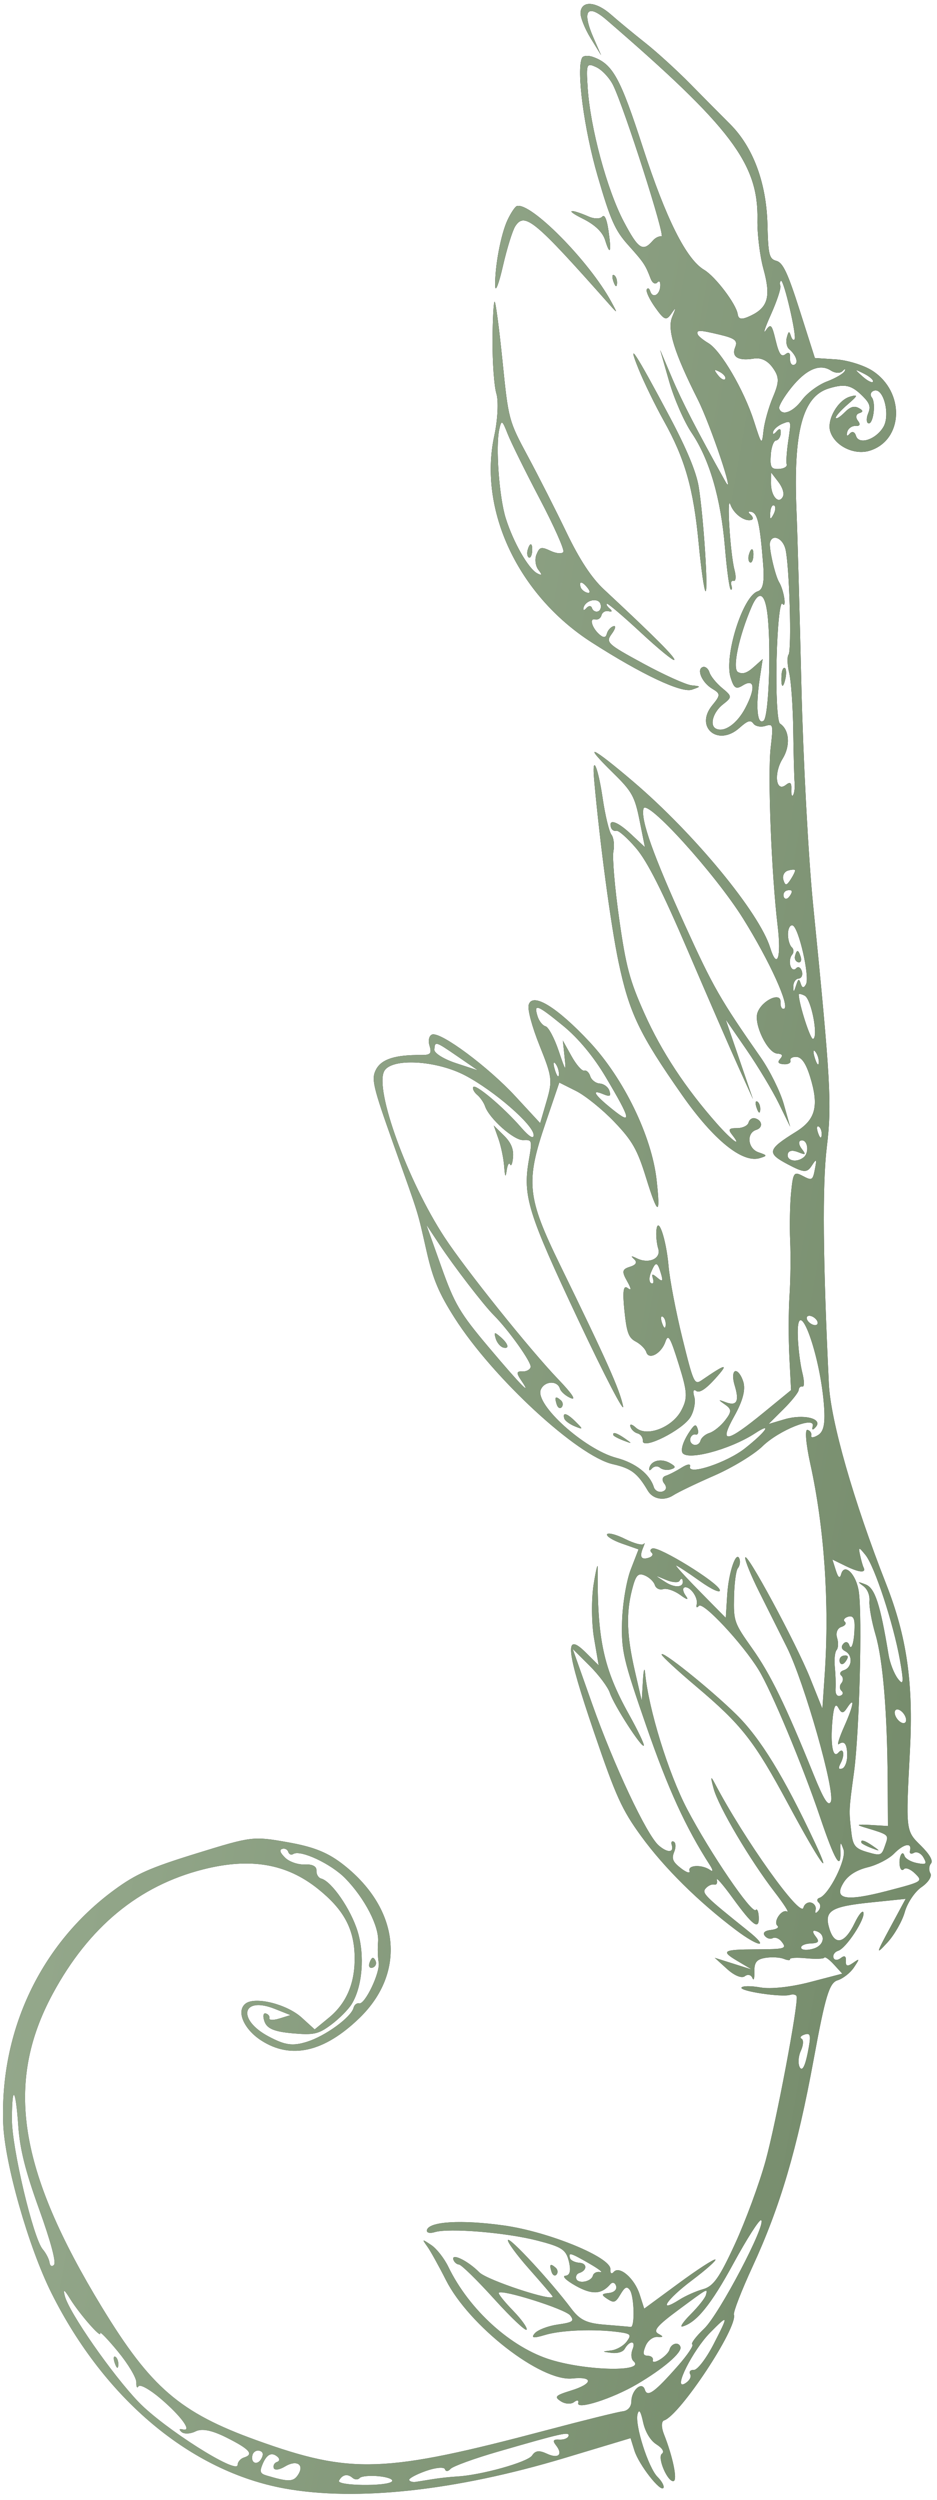
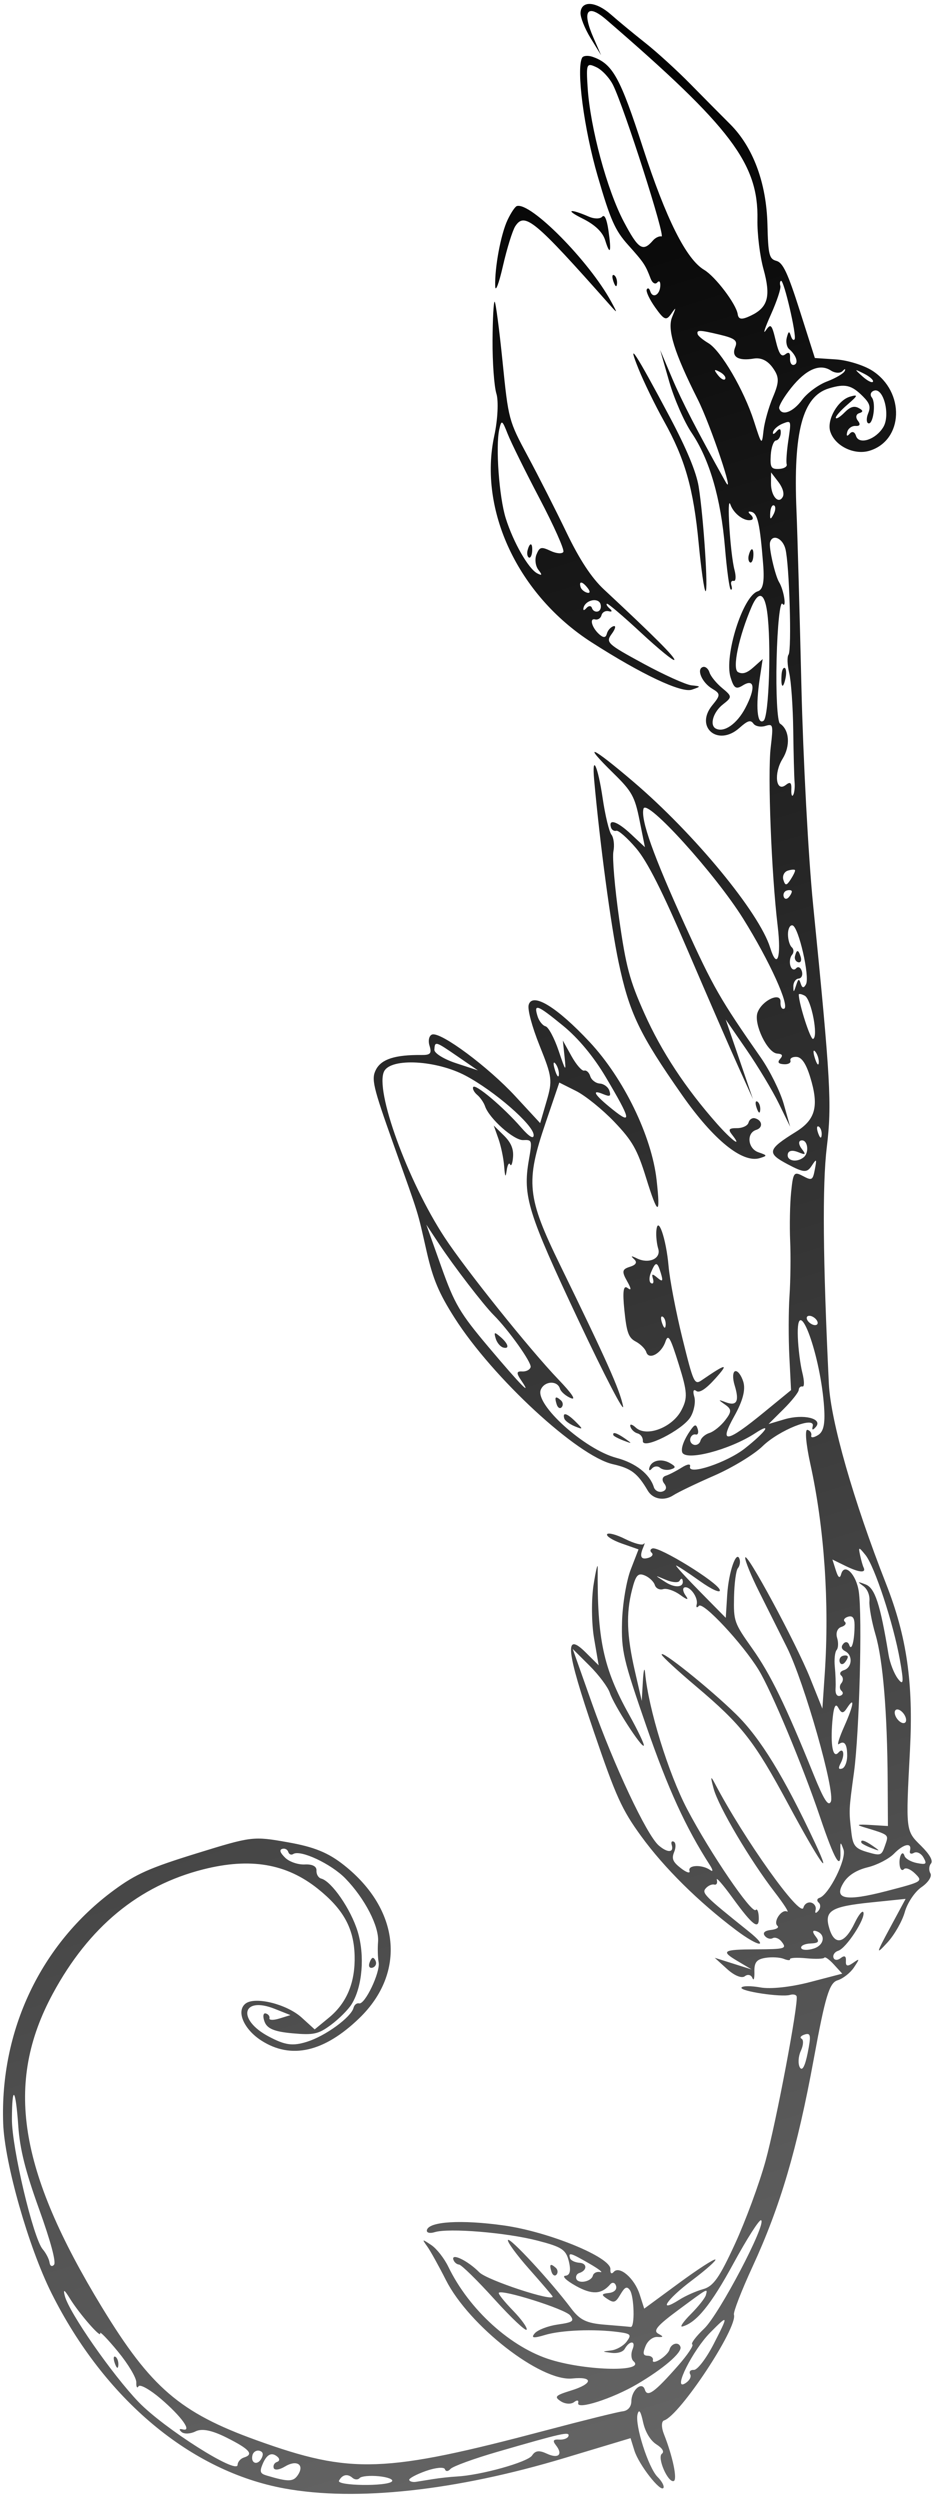
<svg xmlns="http://www.w3.org/2000/svg" width="117" height="312" viewBox="0 0 117 312" fill="none">
  <path fill-rule="evenodd" clip-rule="evenodd" d="M72.488 1.576C72.451 2.136 73.015 3.562 73.74 4.745L75.06 6.895L74.118 4.744C72.629 1.347 73.312 0.39 75.734 2.478C91.287 15.893 94.721 20.436 94.579 27.42C94.544 29.183 94.883 31.958 95.334 33.587C96.275 36.988 95.901 38.367 93.763 39.389C92.616 39.938 92.217 39.893 92.114 39.203C91.926 37.944 89.323 34.511 87.925 33.681C85.685 32.35 83.154 27.299 80.272 18.409C77.44 9.672 76.508 7.984 74.027 7.103C73.429 6.891 72.825 6.941 72.683 7.213C71.94 8.653 72.924 16.123 74.631 21.985C76.225 27.462 76.795 28.748 78.434 30.577C80.4 32.772 80.588 33.053 81.245 34.78C81.452 35.324 81.821 35.538 82.066 35.258C82.32 34.965 82.483 35.16 82.447 35.714C82.372 36.844 81.481 37.287 81.188 36.339C81.078 35.982 80.883 35.886 80.757 36.126C80.63 36.367 81.105 37.377 81.812 38.372C82.935 39.95 83.187 40.053 83.8 39.182C84.452 38.254 84.461 38.281 83.926 39.573C83.286 41.115 84.196 44.033 87.133 49.865C88.721 53.017 91.901 62.475 90.573 60.095C87.017 53.722 85.169 50.138 83.921 47.195L82.434 43.687L83.558 47.612C84.177 49.772 85.437 52.654 86.358 54.017C88.596 57.331 90.015 62.213 90.526 68.352C90.757 71.134 91.079 73.484 91.241 73.574C91.403 73.664 91.441 73.43 91.325 73.054C91.209 72.679 91.337 72.43 91.611 72.5C91.885 72.571 91.93 71.955 91.714 71.131C91.177 69.09 90.711 61.568 91.209 62.981C91.62 64.147 92.994 65.146 93.833 64.887C94.095 64.805 94.042 64.504 93.715 64.218C93.359 63.907 93.409 63.773 93.838 63.885C94.602 64.083 94.886 65.358 95.289 70.388C95.469 72.63 95.277 73.597 94.613 73.803C92.757 74.377 90.394 81.868 91.224 84.55C91.643 85.906 91.9 86.074 92.751 85.545C94.231 84.624 94.371 85.886 93.062 88.371C92.02 90.351 90.406 91.472 89.379 90.93C88.57 90.502 89.057 88.863 90.276 87.909C91.437 87.001 91.433 86.915 90.173 85.872C89.45 85.274 88.739 84.399 88.593 83.928C88.448 83.458 88.078 83.15 87.772 83.245C86.925 83.507 87.648 85.194 88.936 85.959C89.975 86.576 89.977 86.763 88.958 87.999C86.692 90.744 89.644 93.243 92.327 90.851C93.362 89.928 93.722 89.816 94.074 90.308C94.317 90.648 94.982 90.783 95.552 90.607C96.541 90.301 96.571 90.418 96.233 93.296C95.839 96.649 96.325 109.068 97.105 115.574C97.578 119.525 97.04 121.091 96.172 118.285C94.82 113.912 86.717 104.079 79.126 97.6C73.854 93.099 72.548 92.54 76.615 96.525C78.906 98.769 79.267 99.422 79.861 102.392L80.529 105.734L78.772 104.09C77.074 102.501 75.938 102.129 76.293 103.279C76.388 103.585 76.686 103.768 76.954 103.685C77.222 103.602 78.334 104.581 79.424 105.861C80.835 107.517 82.701 111.211 85.894 118.665C88.362 124.427 91.199 130.949 92.2 133.158L94.019 137.174L92.316 132.206L90.614 127.238L93.212 131.013C94.641 133.09 96.453 136.101 97.238 137.705L98.666 140.621L97.862 137.783C97.42 136.222 96.121 133.601 94.975 131.96C89.939 124.75 89.044 123.187 85.543 115.493C81.567 106.756 79.98 102.302 80.352 100.928C80.717 99.582 89.289 109.037 92.798 114.658C96.1 119.945 98.688 125.657 97.894 125.902C97.62 125.987 97.425 125.611 97.461 125.067C97.549 123.733 95.14 124.835 94.587 126.382C94.084 127.791 95.825 131.41 97.045 131.492C97.691 131.535 97.794 131.72 97.415 132.155C97.045 132.581 97.18 132.778 97.876 132.824C98.418 132.861 98.789 132.655 98.7 132.368C98.611 132.082 98.959 131.875 99.472 131.909C100.104 131.951 100.648 132.754 101.155 134.393C102.282 138.038 101.849 139.727 99.393 141.251C95.82 143.468 95.707 143.909 98.349 145.306C100.366 146.372 100.764 146.397 101.353 145.499C101.965 144.565 102.003 144.608 101.749 145.94C101.486 147.313 101.384 147.371 100.26 146.777C99.137 146.183 99.035 146.323 98.784 148.796C98.636 150.257 98.582 152.988 98.664 154.866C98.747 156.744 98.71 159.823 98.583 161.709C98.456 163.595 98.447 167.019 98.564 169.318L98.775 173.497L95.431 176.235C90.681 180.126 89.725 180.26 91.681 176.759C92.757 174.833 93.12 173.445 92.81 172.442C92.558 171.628 92.102 171.04 91.796 171.134C91.49 171.229 91.459 172.017 91.728 172.885C92.347 174.887 92.006 175.535 90.611 175.006C89.652 174.641 89.64 174.677 90.52 175.29C91.377 175.887 91.38 176.182 90.539 177.268C89.995 177.97 89.12 178.678 88.594 178.84C88.068 179.003 87.559 179.439 87.464 179.81C87.368 180.181 87.007 180.411 86.662 180.321C86.317 180.232 86.107 179.876 86.197 179.53C86.286 179.184 86.587 178.961 86.865 179.033C87.144 179.105 87.26 178.803 87.124 178.362C86.923 177.712 86.749 177.742 86.207 178.52C85.421 179.649 85.023 180.695 85.176 181.23C85.514 182.417 91.097 180.973 94.314 178.866C96.5 177.435 95.651 178.681 93.024 180.76C90.779 182.537 85.871 184.173 86.162 183.047C86.263 182.656 85.845 182.706 85.101 183.174C84.426 183.599 83.535 184.055 83.121 184.188C82.681 184.329 82.609 184.735 82.947 185.166C83.299 185.615 83.206 186.001 82.709 186.155C82.26 186.294 81.779 186.043 81.641 185.598C81.138 183.972 79.357 182.58 76.968 181.95C73.005 180.904 66.767 175.283 67.527 173.443C67.981 172.346 69.592 172.258 69.918 173.313C70.038 173.702 70.65 174.234 71.278 174.495C71.995 174.793 71.416 173.924 69.714 172.153C66.176 168.469 58.143 158.446 55.513 154.433C50.895 147.388 46.758 136.002 47.974 133.691C48.86 132.009 54.487 132.318 58.13 134.247C61.721 136.149 66.559 140.35 66.634 141.631C66.669 142.23 66.098 141.895 65.068 140.712C62.853 138.167 59.332 135.201 59.085 135.671C58.973 135.882 59.197 136.32 59.582 136.643C59.966 136.967 60.408 137.604 60.562 138.059C61.086 139.602 64.169 142.341 65.326 142.291C66.45 142.241 66.466 142.298 66.031 144.811C65.259 149.281 65.909 151.375 72.239 164.799C75.525 171.769 78.026 176.573 77.797 175.474C77.365 173.402 75.768 169.825 69.958 157.925C65.788 149.383 65.602 147.554 68.145 140.087L69.838 135.111L71.932 136.161C73.083 136.739 75.23 138.471 76.702 140.012C78.957 142.371 79.583 143.473 80.673 146.996C82.149 151.77 82.5 151.841 81.987 147.26C81.375 141.792 77.88 134.599 73.623 130.046C69.539 125.677 66.484 123.811 66.017 125.399C65.848 125.975 66.421 128.12 67.389 130.533C68.949 134.417 69.002 134.849 68.251 137.426L67.449 140.174L64.358 136.831C60.945 133.14 55.065 128.771 53.968 129.11C53.582 129.229 53.43 129.858 53.631 130.507C53.931 131.477 53.752 131.683 52.619 131.671C49.35 131.637 47.638 132.183 46.956 133.477C46.339 134.649 46.552 135.565 49.122 142.784C52.467 152.183 52.053 150.844 53.285 156.244C54.062 159.648 54.811 161.42 56.772 164.498C61.532 171.968 72.115 181.741 76.528 182.741C78.808 183.258 79.603 183.861 80.888 186.047C81.517 187.116 82.939 187.369 84.088 186.613C84.646 186.247 86.946 185.142 89.201 184.157C91.455 183.171 94.159 181.529 95.209 180.506C97.281 178.487 101.824 176.673 101.481 178.002C101.35 178.508 101.482 178.539 101.87 178.093C102.787 177.04 100.321 176.439 97.955 177.139L95.968 177.727L97.833 175.873C98.858 174.854 99.714 173.776 99.734 173.477C99.754 173.178 99.968 172.984 100.21 173.045C100.452 173.107 100.44 172.332 100.185 171.325C99.93 170.317 99.676 168.315 99.623 166.877C99.406 161.065 102.292 168.409 102.865 175.126C103.075 177.591 102.886 178.649 102.153 179.105C101.605 179.446 101.22 179.475 101.299 179.169C101.378 178.863 101.165 178.541 100.826 178.453C100.479 178.363 100.635 180.226 101.186 182.726C102.928 190.639 103.578 200.091 102.983 208.883L102.688 213.248L101.163 209.446C99.396 205.046 93.073 193.338 93.05 194.426C93.041 194.829 93.809 196.708 94.757 198.601C95.704 200.494 97.277 203.638 98.252 205.586C100.428 209.936 104.346 223.721 103.736 224.88C103.415 225.489 102.858 224.6 101.579 221.439C98.094 212.822 96.212 208.959 93.929 205.74C91.67 202.553 91.595 202.342 91.656 199.324C91.691 197.607 91.906 195.989 92.134 195.726C92.363 195.464 92.46 194.96 92.351 194.606C91.965 193.358 90.981 196.181 90.802 199.051L90.624 201.917L87.437 198.682C85.684 196.902 84.329 195.422 84.425 195.393C84.52 195.363 85.846 196.229 87.371 197.316C88.896 198.404 90.023 198.902 89.874 198.422C89.576 197.457 82.319 192.991 81.474 193.253C81.18 193.343 81.134 193.587 81.371 193.793C81.607 194 81.436 194.282 80.991 194.42C80.042 194.713 79.823 194.293 80.318 193.127C80.514 192.666 80.54 192.469 80.378 192.689C80.215 192.91 79.17 192.633 78.055 192.074C76.941 191.515 75.927 191.251 75.803 191.487C75.678 191.723 76.511 192.245 77.653 192.646L79.73 193.374L78.755 195.894C78.219 197.281 77.732 200.204 77.673 202.391C77.573 206.053 77.814 207.085 80.715 215.466C83.422 223.282 85.623 228.089 88.644 232.787C89.031 233.389 89.054 233.661 88.697 233.404C87.687 232.681 85.862 232.743 86.094 233.493C86.207 233.858 85.726 233.712 85.026 233.168C84.007 232.376 83.839 231.972 84.182 231.141C84.417 230.571 84.399 229.994 84.142 229.857C83.884 229.721 83.764 229.902 83.875 230.26C84.179 231.243 83.352 231.276 82.254 230.326C80.751 229.026 76.648 220.308 73.947 212.675L71.512 205.797L73.617 207.893C74.775 209.046 75.915 210.574 76.151 211.289C76.66 212.829 80.174 218.272 80.391 217.858C80.474 217.701 79.637 215.947 78.531 213.962C75.335 208.227 74.557 204.575 74.634 195.674C74.64 195 74.409 195.939 74.121 197.76C73.833 199.581 73.858 202.596 74.176 204.459L74.755 207.846L73.153 206.253C70.424 203.539 70.666 205.894 74.175 216.197C76.905 224.21 77.651 225.854 80.054 229.16C82.928 233.115 87.215 237.358 91.896 240.883C94.786 243.058 96.149 243.187 93.457 241.03C87.939 236.606 87.606 236.273 88.126 235.677C88.418 235.342 88.894 235.13 89.185 235.206C89.476 235.281 89.62 235.012 89.506 234.608C89.393 234.204 90.277 235.219 91.472 236.864C94.022 240.375 94.821 240.957 94.745 239.249C94.714 238.565 94.544 238.171 94.366 238.376C93.889 238.923 88.659 231.239 85.804 225.796C83.456 221.32 80.973 213.282 80.553 208.8C80.477 207.984 80.351 208.435 80.274 209.802L80.133 212.288L79.282 208.583C78.261 204.142 78.163 201.384 78.92 198.414C79.384 196.593 79.665 196.276 80.505 196.625C81.067 196.858 81.633 197.395 81.763 197.816C81.894 198.239 82.362 198.473 82.804 198.336C83.245 198.199 84.201 198.522 84.929 199.052C85.821 199.704 86.046 199.733 85.62 199.144C85.273 198.664 85.206 198.204 85.469 198.122C86.145 197.913 87.212 199.396 86.993 200.242C86.892 200.631 87.016 200.712 87.268 200.423C87.772 199.844 92.704 205.12 94.714 208.389C96.319 211 100.216 220.327 102.393 226.77C104.213 232.158 105.012 233.533 104.944 231.165C104.904 229.814 104.944 229.78 105.325 230.837C105.744 231.998 103.498 236.502 102.318 236.867C102.004 236.964 101.964 237.232 102.228 237.463C102.493 237.694 102.472 238.155 102.182 238.487C101.865 238.852 101.73 238.806 101.842 238.372C101.944 237.976 101.691 237.564 101.281 237.457C100.869 237.351 100.436 237.635 100.319 238.091C99.97 239.44 92.901 229.528 89.264 222.589C88.725 221.56 88.692 221.702 89.112 223.247C89.726 225.504 93.658 232.164 96.731 236.15C97.879 237.639 98.578 238.73 98.282 238.575C97.604 238.216 96.498 239.851 97.078 240.357C97.314 240.564 96.953 240.794 96.273 240.869C95.487 240.955 95.203 241.221 95.492 241.6C95.742 241.927 96.188 242.061 96.483 241.897C96.777 241.732 97.273 241.922 97.585 242.319C98.284 243.209 98.077 243.272 94.36 243.29C90.257 243.311 89.968 243.491 92.053 244.729L93.863 245.804L91.555 245.075L89.247 244.345L90.797 245.754C91.695 246.571 92.622 246.947 93.003 246.647C93.364 246.363 93.79 246.463 93.949 246.869C94.108 247.275 94.221 246.927 94.2 246.094C94.17 244.917 94.478 244.529 95.581 244.353C96.362 244.228 97.394 244.285 97.873 244.481C98.353 244.677 98.701 244.694 98.647 244.519C98.592 244.344 99.502 244.293 100.667 244.405C101.833 244.518 102.853 244.483 102.935 244.328C103.017 244.172 103.553 244.558 104.126 245.185L105.168 246.326L101.134 247.378C98.747 248.001 96.222 248.273 94.95 248.044C93.767 247.832 92.704 247.84 92.586 248.063C92.349 248.513 97.55 249.296 98.654 248.976C99.039 248.865 99.406 248.944 99.471 249.153C99.731 249.995 96.921 264.876 95.594 269.69C94.814 272.519 93.096 277.181 91.775 280.05C89.834 284.269 89.075 285.348 87.8 285.699C86.933 285.938 85.593 286.533 84.823 287.023C82.059 288.778 83.219 286.996 86.395 284.608C88.178 283.266 89.496 282.094 89.322 282.002C89.148 281.911 87.079 283.252 84.724 284.984L80.442 288.133L79.874 286.358C79.233 284.356 77.352 282.725 76.634 283.549C76.355 283.869 76.184 283.729 76.218 283.208C76.315 281.732 68.517 278.533 62.907 277.749C57.615 277.01 53.583 277.249 53.306 278.319C53.219 278.659 53.656 278.781 54.279 278.588C56.036 278.045 63.22 278.636 67.113 279.643C70.185 280.439 70.677 280.766 71.035 282.258C71.311 283.407 71.168 283.983 70.595 284.026C70.127 284.061 70.709 284.628 71.887 285.286C73.918 286.421 75.104 286.369 76.201 285.095C76.469 284.785 76.793 284.874 76.923 285.293C77.062 285.744 76.697 286.105 76.025 286.179C75.083 286.282 75.05 286.407 75.833 286.919C76.664 287.461 76.858 287.394 77.477 286.348C78.024 285.423 78.281 285.306 78.645 285.815C79.197 286.587 79.289 290.494 78.754 290.417C78.55 290.388 77.099 290.261 75.528 290.136C73.226 289.953 72.408 289.556 71.303 288.085C68.77 284.716 63.638 279.166 63.426 279.568C63.311 279.787 64.505 281.42 66.081 283.198C67.656 284.976 68.97 286.511 69 286.609C69.229 287.348 60.815 284.581 59.85 283.599C58.442 282.166 56.337 281.137 56.608 282.015C56.707 282.334 57.027 282.612 57.319 282.634C57.612 282.655 59.582 284.584 61.698 286.921C63.814 289.257 65.642 290.985 65.761 290.76C65.879 290.535 65.115 289.465 64.063 288.382C63.011 287.299 62.209 286.302 62.28 286.166C62.55 285.653 70.563 288.177 71.187 288.971C71.749 289.687 71.539 289.843 69.639 290.115C68.429 290.288 67.137 290.784 66.769 291.218C66.27 291.806 66.597 291.858 68.05 291.42C70.067 290.813 74.186 290.649 77.222 291.055C78.775 291.263 78.883 291.389 78.247 292.246C77.856 292.773 76.986 293.269 76.314 293.349C75.122 293.49 75.124 293.498 76.36 293.655C77.098 293.748 77.786 293.541 78.004 293.158C78.627 292.07 79.438 292.107 78.985 293.203C78.754 293.764 78.806 294.434 79.103 294.693C80.638 296.034 73.431 295.921 68.833 294.531C63.812 293.014 58.577 288.278 55.978 282.9C55.473 281.855 54.518 280.64 53.856 280.199C52.673 279.411 52.664 279.415 53.364 280.397C53.756 280.948 54.797 282.823 55.679 284.565C58.569 290.283 67.525 297.254 71.46 296.851C74.123 296.577 74.046 297.505 71.336 298.343C69.331 298.963 69.165 299.133 70.023 299.693C70.561 300.045 71.309 300.092 71.684 299.796C72.06 299.501 72.29 299.555 72.197 299.915C71.966 300.81 76.462 299.372 79.542 297.566C82.808 295.651 85.185 293.614 84.969 292.915C84.754 292.22 83.803 292.457 83.596 293.256C83.513 293.577 82.982 294.128 82.414 294.481C81.847 294.833 81.447 294.876 81.524 294.576C81.602 294.277 81.318 294.023 80.893 294.012C80.293 293.997 80.23 293.728 80.612 292.798C80.889 292.121 81.53 291.631 82.09 291.667C82.861 291.717 82.886 291.628 82.203 291.264C81.52 290.899 82.058 290.256 84.65 288.337C88.489 285.495 88.368 285.56 88.142 286.435C88.047 286.803 87.197 287.878 86.254 288.823C85.311 289.769 84.84 290.461 85.207 290.363C86.959 289.892 88.789 287.634 91.585 282.494C93.263 279.41 94.814 276.982 95.032 277.097C95.769 277.486 89.808 288.836 87.928 290.624C86.901 291.599 86.233 292.488 86.442 292.599C86.652 292.71 85.849 293.907 84.658 295.26C81.731 298.584 80.829 299.236 80.524 298.249C80.182 297.143 78.845 298.293 78.835 299.702C78.83 300.376 78.401 300.876 77.766 300.946C77.182 301.01 72.927 302.062 68.309 303.286C47.951 308.676 43.872 308.82 32.054 304.565C22.474 301.116 18.838 297.991 12.73 287.962C2.271 270.785 0.575 259.982 6.588 248.835C11.087 240.498 17.327 235.345 25.389 233.307C31.25 231.827 35.755 232.589 39.68 235.726C42.876 238.281 44.187 240.655 44.28 244.062C44.372 247.407 43.309 249.977 41.073 251.816L39.292 253.281L37.675 251.811C35.823 250.126 31.835 249.135 30.654 250.066C29.468 250.999 30.437 253.26 32.629 254.672C36.347 257.066 40.496 256.116 44.884 251.864C50.733 246.197 49.942 238.326 42.968 232.793C40.987 231.222 39.242 230.51 35.938 229.926C31.601 229.158 31.452 229.177 24.533 231.317C18.68 233.127 16.982 233.882 14.248 235.889C5.11 242.598 -0.024 253.4 0.398 265.033C0.577 269.978 3.564 280.464 6.422 286.184C13.037 299.42 23.793 308.436 35.52 310.575C44.492 312.212 56.907 310.862 70.51 306.77L78.734 304.297L79.215 305.846C79.76 307.602 82.513 311.128 82.846 310.497C82.965 310.269 82.637 309.66 82.114 309.143C80.959 308 79.25 302.646 79.611 301.303C79.795 300.625 80.003 300.929 80.302 302.31C80.564 303.518 81.208 304.593 81.955 305.069C82.719 305.555 82.979 305.996 82.647 306.243C82.024 306.707 83.394 309.876 84.12 309.652C84.615 309.499 84.004 306.568 82.895 303.773C82.569 302.95 82.579 302.192 82.92 302.086C84.885 301.478 92.144 290.493 91.645 288.881C91.548 288.567 92.597 285.863 93.977 282.874C97.421 275.412 99.555 268.179 101.604 257.014C103.05 249.144 103.553 247.474 104.58 247.157C105.26 246.946 106.179 246.227 106.623 245.559C107.379 244.422 107.371 244.386 106.497 244.995C105.818 245.468 105.58 245.397 105.624 244.735C105.664 244.124 105.45 244.009 104.974 244.384C104.583 244.692 104.178 244.666 104.073 244.326C103.968 243.987 104.238 243.599 104.673 243.465C105.651 243.162 108.063 239.493 107.814 238.687C107.714 238.363 107.223 238.952 106.724 239.994C105.483 242.584 104.234 242.877 103.571 240.734C102.873 238.478 103.706 237.953 108.812 237.43L113.08 236.992L111.143 240.584C109.367 243.88 109.339 244.034 110.804 242.443C111.682 241.49 112.661 239.776 112.979 238.635C113.296 237.494 114.235 236.096 115.065 235.527C115.907 234.951 116.398 234.19 116.177 233.807C115.959 233.43 115.989 232.88 116.245 232.586C116.545 232.243 116.098 231.446 114.997 230.358C113.081 228.465 113.094 228.572 113.626 218.412C114.063 210.047 113.229 204.257 110.638 197.663C106.584 187.348 103.721 177.34 103.497 172.705C102.754 157.316 102.672 147.858 103.239 143.175C103.887 137.822 103.718 134.839 101.526 112.874C100.94 107.011 100.283 94.714 100.066 85.547C99.848 76.381 99.573 66.576 99.455 63.758C99.041 53.892 100.209 49.475 103.495 48.476C105.531 47.858 106.324 48.044 107.755 49.478C108.598 50.324 108.74 50.779 108.409 51.58C108.176 52.142 108.171 52.699 108.395 52.818C109.01 53.143 109.421 50.319 108.863 49.608C108.596 49.269 108.73 48.882 109.16 48.75C110.327 48.388 111.187 51.796 110.305 53.287C109.369 54.868 107.247 55.561 106.888 54.402C106.729 53.887 106.408 53.776 106.1 54.129C105.768 54.511 105.657 54.433 105.791 53.914C105.906 53.468 106.378 53.128 106.839 53.16C107.38 53.196 107.479 52.962 107.119 52.504C106.807 52.106 106.881 51.693 107.287 51.568C107.813 51.405 107.794 51.226 107.218 50.922C106.642 50.617 106.151 50.775 105.444 51.492C104.906 52.037 104.421 52.337 104.366 52.158C104.311 51.979 104.969 51.227 105.83 50.487C107.142 49.357 107.191 49.199 106.136 49.505C104.611 49.948 103.219 52.393 103.667 53.84C104.229 55.657 106.662 56.848 108.589 56.252C112.825 54.942 113.028 48.909 108.927 46.267C107.868 45.586 105.82 44.95 104.376 44.856L101.749 44.683L99.863 38.761C98.371 34.077 97.763 32.781 96.955 32.563C96.045 32.318 95.922 31.82 95.828 28.016C95.7 22.817 94.035 18.35 91.158 15.485C90.071 14.402 87.836 12.147 86.191 10.473C84.547 8.799 82.026 6.502 80.591 5.368C79.155 4.234 77.221 2.637 76.294 1.82C74.402 0.153 72.59 0.037 72.488 1.576ZM73.377 10.926C73.699 15.938 75.793 23.696 77.897 27.678C79.71 31.108 80.273 31.474 81.521 30.027C81.83 29.669 82.315 29.437 82.599 29.511C83.138 29.651 77.978 13.519 76.561 10.635C76.116 9.728 75.171 8.715 74.463 8.385C73.242 7.815 73.185 7.947 73.377 10.926ZM63.376 27.45C62.536 29.23 61.763 33.373 61.834 35.711C61.859 36.543 62.293 35.417 62.797 33.209C63.302 31.001 63.998 28.76 64.344 28.23C65.516 26.432 66.754 27.461 76.106 38.013C77.136 39.175 77.143 39.164 76.315 37.643C73.576 32.603 66.251 25.187 64.537 25.718C64.316 25.786 63.794 26.566 63.376 27.45ZM72.749 27.281C74.289 28.044 75.25 28.965 75.564 29.98C76.194 32.016 76.374 31.462 75.97 28.731C75.762 27.326 75.48 26.716 75.192 27.047C74.944 27.332 74.206 27.333 73.553 27.05C71.112 25.991 70.498 26.167 72.749 27.281ZM61.502 42.504C61.487 45.244 61.704 48.228 61.985 49.137C62.266 50.045 62.148 52.393 61.724 54.356C59.707 63.672 64.7 74.281 73.868 80.165C80.103 84.166 85.089 86.519 86.39 86.076C87.558 85.677 87.556 85.656 86.347 85.534C85.655 85.463 82.946 84.242 80.327 82.82C75.781 80.35 75.603 80.182 76.397 79.097C76.854 78.471 76.945 78.047 76.598 78.154C76.252 78.261 75.883 78.679 75.779 79.083C75.646 79.595 75.374 79.633 74.877 79.21C73.923 78.394 73.541 77.107 74.314 77.308C74.653 77.396 75.01 77.16 75.108 76.783C75.205 76.406 75.609 76.182 76.004 76.285C76.433 76.397 76.483 76.263 76.127 75.952C75.8 75.666 75.65 75.395 75.794 75.35C75.938 75.305 77.851 76.936 80.046 78.973C82.24 81.01 84.109 82.536 84.201 82.362C84.352 82.077 81.716 79.439 75.41 73.564C73.865 72.125 72.369 69.85 70.739 66.462C69.421 63.72 67.252 59.447 65.919 56.968C63.518 52.501 63.489 52.391 62.752 45.127C62.343 41.094 61.901 37.733 61.769 37.658C61.637 37.584 61.517 39.764 61.502 42.504ZM76.605 35.161C76.833 35.802 77.006 35.894 77.046 35.395C77.082 34.943 76.913 34.468 76.671 34.34C76.43 34.212 76.4 34.582 76.605 35.161ZM97.442 35.685C97.537 35.991 97.005 37.597 96.261 39.255C95.517 40.914 95.225 41.814 95.611 41.256C96.245 40.342 96.369 40.465 96.857 42.492C97.264 44.182 97.563 44.612 98.058 44.222C98.504 43.871 98.695 44.029 98.651 44.708C98.614 45.26 98.84 45.633 99.151 45.537C99.753 45.351 99.437 44.345 98.531 43.563C98.231 43.304 98.102 42.657 98.246 42.124C98.466 41.307 98.546 41.28 98.76 41.944C98.898 42.377 99.107 42.55 99.224 42.329C99.487 41.829 97.882 34.94 97.528 35.05C97.387 35.093 97.348 35.38 97.442 35.685ZM79.733 46.048C80.396 47.69 81.815 50.602 82.886 52.52C85.538 57.269 86.593 60.974 87.242 67.819C87.544 71.011 87.928 73.694 88.094 73.782C88.469 73.98 87.841 64.421 87.237 60.714C86.941 58.906 85.737 56.01 83.639 52.059C79.4 44.075 78.176 42.191 79.733 46.048ZM87.122 41.73C87.186 41.936 87.783 42.429 88.45 42.825C90.021 43.758 92.905 48.694 94.149 52.579C95.111 55.584 95.131 55.603 95.339 53.737C95.456 52.693 95.984 50.814 96.514 49.561C97.319 47.654 97.315 47.056 96.493 45.904C95.844 44.994 95.033 44.604 94.105 44.756C92.167 45.074 91.303 44.537 91.803 43.327C92.139 42.514 91.776 42.223 89.858 41.766C87.313 41.16 86.944 41.155 87.122 41.73ZM62.345 53.577C61.864 55.715 62.327 62.069 63.155 64.695C64.101 67.695 65.981 70.982 67.08 71.557C67.696 71.879 67.734 71.768 67.23 71.123C66.857 70.646 66.75 69.78 66.991 69.197C67.379 68.257 67.576 68.207 68.755 68.757C69.484 69.098 70.2 69.151 70.345 68.876C70.49 68.601 69.153 65.605 67.373 62.218C65.594 58.832 63.801 55.204 63.391 54.156C62.709 52.416 62.618 52.365 62.345 53.577ZM89.65 46.823C90.029 47.307 90.436 47.521 90.554 47.296C90.673 47.072 90.363 46.675 89.865 46.414C89.147 46.038 89.103 46.122 89.65 46.823ZM98.78 48.421C97.879 49.551 97.209 50.697 97.293 50.967C97.602 51.967 99.016 51.449 100.14 49.924C100.777 49.059 102.179 48.019 103.256 47.613C104.332 47.207 105.33 46.621 105.474 46.311C105.617 46.001 105.501 45.998 105.215 46.304C104.928 46.611 104.27 46.584 103.75 46.244C102.364 45.338 100.635 46.096 98.78 48.421ZM107.703 46.985C108.317 47.535 108.902 47.829 109.003 47.637C109.104 47.445 108.602 46.995 107.887 46.636C106.645 46.013 106.636 46.029 107.703 46.985ZM96.535 53.9C96.444 54.255 96.622 54.237 96.953 53.857C97.341 53.413 97.517 53.478 97.489 54.055C97.466 54.529 97.2 54.942 96.899 54.973C96.596 55.004 96.3 55.828 96.242 56.803C96.149 58.334 96.288 58.569 97.266 58.526C97.888 58.499 98.323 58.237 98.232 57.945C98.142 57.652 98.236 56.294 98.442 54.928C98.81 52.481 98.8 52.45 97.756 52.861C97.173 53.091 96.624 53.558 96.535 53.9ZM65.875 68.691C65.774 69.08 65.848 69.481 66.039 69.582C66.23 69.683 66.415 69.333 66.45 68.803C66.522 67.705 66.149 67.632 65.875 68.691ZM96.271 60.321C96.261 61.908 97.219 63.002 97.746 62.002C97.955 61.603 97.729 60.851 97.189 60.146L96.281 58.96L96.271 60.321ZM96.177 63.983C96.121 64.87 96.204 64.914 96.585 64.198C96.849 63.702 96.88 63.2 96.656 63.082C96.431 62.963 96.216 63.368 96.177 63.983ZM72.5 73.28C72.59 73.569 72.957 73.881 73.318 73.975C73.693 74.072 73.718 73.82 73.374 73.383C72.706 72.532 72.253 72.479 72.5 73.28ZM96.15 67.7C95.984 68.347 96.786 71.851 97.289 72.67C97.886 73.642 98.254 76.047 97.701 75.359C97.401 74.986 97.073 78.109 96.972 82.3C96.871 86.49 97.062 90.096 97.396 90.311C98.574 91.072 98.722 93.085 97.717 94.707C96.588 96.531 96.888 98.939 98.123 97.966C98.678 97.529 98.851 97.671 98.811 98.536C98.782 99.169 98.884 99.48 99.037 99.227C99.191 98.973 99.272 98.261 99.218 97.644C99.164 97.028 99.088 94.109 99.049 91.157C99.01 88.206 98.783 84.98 98.544 83.988C98.306 82.995 98.268 81.97 98.461 81.71C98.879 81.144 98.566 70.459 98.074 68.519C97.728 67.151 96.434 66.601 96.15 67.7ZM72.867 75.841C72.772 76.208 72.926 76.234 73.216 75.9C73.502 75.572 73.818 75.57 73.918 75.894C74.019 76.218 74.351 76.407 74.657 76.312C74.963 76.218 75.11 75.806 74.984 75.397C74.718 74.537 73.117 74.872 72.867 75.841ZM93.493 69.306C93.392 69.695 93.466 70.097 93.657 70.197C93.848 70.298 94.033 69.948 94.068 69.419C94.14 68.321 93.766 68.247 93.493 69.306ZM93.859 75.715C92.254 79.426 91.405 83.487 92.153 83.882C92.719 84.181 93.265 84.01 94.087 83.278L95.233 82.257L94.872 84.65C94.338 88.194 94.546 90.528 95.345 89.955C96.023 89.468 96.325 80.138 95.787 76.34C95.449 73.957 94.722 73.722 93.859 75.715ZM97.591 84.2C97.487 85.767 97.757 86.08 98.064 84.747C98.215 84.087 98.186 83.466 97.998 83.368C97.811 83.268 97.627 83.643 97.591 84.2ZM74.191 97.345C74.907 105.29 76.275 115.502 77.235 120.062C78.573 126.416 79.836 129.059 85.18 136.686C89.105 142.287 92.715 145.209 94.881 144.539C95.841 144.242 95.831 144.202 94.705 143.814C93.363 143.351 93.173 141.404 94.43 141.015C95.306 140.744 95.199 139.81 94.264 139.567C93.924 139.478 93.565 139.722 93.466 140.107C93.366 140.493 92.716 140.804 92.022 140.799C91.028 140.791 90.892 140.959 91.382 141.583C92.776 143.357 91.398 142.365 89.522 140.244C85.592 135.798 82.598 131.252 80.466 126.487C78.619 122.359 78.161 120.645 77.313 114.67C76.767 110.826 76.444 107.041 76.595 106.259C76.746 105.477 76.634 104.537 76.346 104.17C76.058 103.804 75.566 101.758 75.252 99.625C74.661 95.598 73.884 93.927 74.191 97.345ZM97.821 109.821C98.05 110.561 98.213 110.553 98.721 109.773C99.061 109.25 99.311 108.727 99.275 108.611C99.24 108.496 98.835 108.517 98.376 108.659C97.917 108.801 97.667 109.324 97.821 109.821ZM97.857 111.908C97.957 112.232 98.242 112.266 98.489 111.982C98.737 111.698 98.905 111.355 98.863 111.219C98.821 111.084 98.537 111.051 98.231 111.146C97.925 111.24 97.757 111.584 97.857 111.908ZM98.391 116.577C98.386 117.252 98.601 117.994 98.868 118.227C99.135 118.46 99.147 118.887 98.896 119.176C98.644 119.464 98.555 120.077 98.697 120.536C98.84 120.996 99.158 121.14 99.406 120.856C99.653 120.572 99.976 120.731 100.124 121.208C100.272 121.686 100.092 122.101 99.724 122.131C99.356 122.161 99.058 122.596 99.063 123.099C99.069 123.91 99.107 123.899 99.402 122.994C99.684 122.126 99.772 122.094 99.992 122.781C100.168 123.331 100.375 123.349 100.643 122.839C101.14 121.896 99.721 115.693 98.964 115.496C98.654 115.416 98.396 115.901 98.391 116.577ZM67.123 126.836C67.307 127.432 67.756 127.995 68.121 128.09C68.485 128.185 69.219 129.554 69.751 131.132C70.641 133.768 70.701 133.834 70.499 131.933L70.279 129.865L71.365 131.818C71.963 132.893 72.674 133.703 72.946 133.619C73.218 133.535 73.559 133.85 73.704 134.319C73.849 134.789 74.388 135.201 74.902 135.235C75.415 135.269 75.953 135.678 76.097 136.142C76.309 136.829 76.163 136.905 75.309 136.551C73.76 135.908 74.227 136.655 76.517 138.488C78.933 140.42 78.79 139.755 75.652 134.454C74.13 131.882 72.219 129.58 70.308 128.018C67.067 125.368 66.618 125.202 67.123 126.836ZM54.238 131.011C54.212 131.439 55.424 132.194 56.932 132.689L59.675 133.591L57.152 131.858C54.342 129.929 54.305 129.918 54.238 131.011ZM99.265 119.331C99.177 119.671 99.359 120.014 99.668 120.095C99.978 120.176 100.119 119.876 99.981 119.43C99.69 118.491 99.489 118.463 99.265 119.331ZM69.29 133.529C69.526 134.295 69.75 134.569 69.785 134.138C69.822 133.708 69.628 133.081 69.355 132.745C69.082 132.41 69.053 132.762 69.29 133.529ZM99.738 124.141C99.781 125.385 101.195 129.765 101.52 129.665C102.219 129.449 101.308 124.705 100.485 124.269C100.069 124.049 99.733 123.992 99.738 124.141ZM62.235 142.121C62.556 143.029 62.879 144.577 62.953 145.562C63.056 146.921 63.132 147.044 63.269 146.074C63.369 145.372 63.562 145.038 63.697 145.332C63.833 145.625 63.997 145.211 64.062 144.412C64.145 143.388 63.806 142.59 62.915 141.714L61.651 140.47L62.235 142.121ZM101.742 132.038C101.979 132.804 102.202 133.079 102.237 132.648C102.274 132.217 102.08 131.591 101.807 131.255C101.534 130.92 101.505 131.272 101.742 132.038ZM94.488 138.301C94.715 138.942 94.888 139.033 94.928 138.534C94.965 138.082 94.796 137.607 94.554 137.479C94.312 137.351 94.282 137.721 94.488 138.301ZM55.1 158.09C56.764 162.764 57.413 163.866 61.035 168.16C65.045 172.915 66.555 174.448 65.05 172.237C64.458 171.368 64.491 171.12 65.191 171.167C65.692 171.201 66.173 170.956 66.259 170.623C66.404 170.062 63.507 165.988 61.636 164.121C60.377 162.864 56.639 158.001 54.851 155.292L53.233 152.842L55.1 158.09ZM102.158 141.423C102.386 142.064 102.558 142.155 102.598 141.656C102.635 141.204 102.466 140.729 102.224 140.602C101.982 140.474 101.953 140.843 102.158 141.423ZM100.106 143.381C100.676 144.118 100.612 144.178 99.659 143.794C98.972 143.517 98.483 143.594 98.379 143.995C98.156 144.859 99.437 145.158 100.333 144.452C101.123 143.83 100.829 142.089 99.978 142.352C99.682 142.443 99.74 142.907 100.106 143.381ZM81.955 153.623C81.902 154.255 82.007 155.253 82.189 155.84C82.57 157.07 81.039 157.78 79.552 157.064C78.781 156.692 78.71 156.714 79.196 157.174C79.597 157.554 79.411 157.871 78.648 158.107C77.677 158.407 77.621 158.693 78.3 159.893C78.839 160.848 78.86 161.132 78.364 160.75C77.842 160.349 77.722 161.178 77.963 163.522C78.25 166.325 78.48 166.959 79.386 167.438C79.981 167.753 80.572 168.346 80.699 168.756C81.016 169.783 82.578 168.937 83.084 167.465C83.436 166.437 83.683 166.852 84.749 170.26C85.842 173.754 85.883 174.484 85.076 176.017C83.942 178.172 80.719 179.396 79.394 178.175C78.916 177.736 78.61 177.677 78.714 178.045C78.818 178.412 79.221 178.796 79.61 178.897C80 178.998 80.296 179.42 80.269 179.833C80.19 181.019 85.263 178.473 86.228 176.842C86.675 176.086 86.883 174.942 86.689 174.298C86.488 173.631 86.591 173.329 86.928 173.595C87.32 173.903 88.134 173.376 89.332 172.037C91.072 170.094 90.707 170.141 87.626 172.256C86.711 172.884 86.598 172.639 85.207 167.011C84.406 163.764 83.628 159.714 83.481 158.009C83.183 154.579 82.129 151.549 81.955 153.623ZM81.275 158.835C81.032 159.422 81.044 160.013 81.302 160.15C81.56 160.286 81.664 160.041 81.534 159.605C81.341 158.953 81.44 158.931 82.097 159.482C82.742 160.023 82.822 159.911 82.515 158.895C82.068 157.413 81.867 157.404 81.275 158.835ZM61.9 167.067C62.056 167.586 62.481 168.089 62.846 168.184C63.685 168.402 63.457 167.664 62.415 166.791C61.728 166.214 61.657 166.252 61.9 167.067ZM82.68 165.152C82.907 165.793 83.08 165.884 83.12 165.386C83.156 164.933 82.987 164.459 82.746 164.331C82.504 164.203 82.474 164.572 82.68 165.152ZM100.754 164.628C100.849 164.935 101.225 165.263 101.59 165.358C101.954 165.453 102.175 165.279 102.08 164.973C101.985 164.666 101.609 164.338 101.245 164.243C100.88 164.149 100.66 164.322 100.754 164.628ZM69.503 175.255C69.641 175.702 69.926 175.869 70.136 175.628C70.346 175.387 70.302 175 70.038 174.77C69.363 174.18 69.212 174.316 69.503 175.255ZM70.464 177.047C70.547 177.316 71.138 177.752 71.777 178.015C72.83 178.449 72.841 178.395 71.884 177.446C70.794 176.362 70.2 176.196 70.464 177.047ZM76.59 179.121C76.626 179.236 77.2 179.54 77.865 179.795C78.962 180.214 78.975 180.189 78.011 179.519C76.996 178.816 76.449 178.662 76.59 179.121ZM81.081 183.192C80.988 183.552 81.131 183.595 81.399 183.287C81.668 182.978 82.124 182.933 82.412 183.184C82.701 183.437 83.307 183.528 83.76 183.388C84.422 183.183 84.403 183.029 83.661 182.605C82.574 181.981 81.32 182.267 81.081 183.192ZM83.108 197.464C84.371 198.274 85.509 198.102 85.213 197.147C85.156 196.961 84.993 197.029 84.852 197.297C84.711 197.565 83.939 197.506 83.135 197.166C81.68 196.55 81.68 196.55 83.108 197.464ZM107.395 194.088C107.529 194.718 107.726 195.412 107.834 195.631C108.186 196.35 107.293 196.278 105.603 195.451L103.941 194.638L104.368 195.986C104.659 196.907 104.868 197.06 105.029 196.47C105.428 194.992 106.919 196.464 107.236 198.65C107.687 201.763 107.3 216.326 106.637 221.184C105.982 225.991 105.985 225.921 106.313 228.746C106.499 230.349 106.808 230.723 108.294 231.151C109.977 231.637 110.074 231.601 110.508 230.339C110.993 228.924 111.127 229.037 107.765 228.013C106.855 227.736 107.102 227.671 108.7 227.767L110.871 227.899L110.841 222.369C110.793 213.699 110.252 207.172 109.318 204C108.846 202.397 108.506 200.521 108.563 199.831C108.625 199.083 108.311 198.32 107.781 197.936C107.017 197.382 107.057 197.356 108.08 197.747C109.257 198.197 109.905 200.179 110.955 206.539C111.123 207.562 111.649 208.904 112.123 209.522C112.821 210.433 112.868 209.99 112.37 207.188C111.561 202.634 109.219 195.495 108.067 194.073C107.228 193.037 107.171 193.038 107.395 194.088ZM82.627 206.521C82.703 206.764 84.608 208.52 86.862 210.423C92.64 215.302 94.154 217.235 98.458 225.229C102.294 232.356 104.075 234.926 101.773 230.015C97.886 221.721 94.944 216.928 91.917 213.957C88.653 210.753 82.385 205.737 82.627 206.521ZM105.494 202.409C105.73 202.616 105.533 202.905 105.056 203.053C104.568 203.204 104.336 203.795 104.524 204.403C104.708 204.998 104.682 205.686 104.466 205.934C104.251 206.181 104.15 207.121 104.241 208.024C104.333 208.926 104.374 210.155 104.333 210.755C104.288 211.412 104.516 211.767 104.906 211.646C105.263 211.536 105.339 211.257 105.075 211.026C104.81 210.795 104.803 210.366 105.058 210.073C105.314 209.78 105.307 209.351 105.042 209.12C104.778 208.889 104.925 208.588 105.37 208.45C106.399 208.132 106.519 206.603 105.556 206.094C105.061 205.833 104.981 205.522 105.31 205.144C105.578 204.835 105.908 204.909 106.041 205.307C106.333 206.18 106.714 204.744 106.705 202.797C106.701 201.91 106.452 201.603 105.881 201.78C105.432 201.919 105.257 202.202 105.494 202.409ZM104.849 207.426C104.95 207.751 105.234 207.784 105.482 207.5C105.729 207.216 105.897 206.873 105.855 206.738C105.814 206.603 105.529 206.57 105.223 206.664C104.917 206.759 104.749 207.102 104.849 207.426ZM35.604 231.853C36.118 232.362 37.221 232.741 38.056 232.697C38.995 232.646 39.552 232.934 39.517 233.453C39.487 233.914 39.752 234.366 40.106 234.458C41.406 234.797 43.8 238.263 44.654 241.044C45.575 244.046 45.259 247.934 43.914 250.125C43.5 250.799 42.348 251.957 41.352 252.697C39.762 253.881 39.177 254.01 36.503 253.769C34.258 253.566 33.35 253.187 33.031 252.316C32.792 251.668 32.86 251.206 33.18 251.289C33.5 251.372 33.71 251.644 33.645 251.892C33.581 252.141 34.145 252.153 34.897 251.921L36.266 251.497L34.315 250.721C30.206 249.083 29.561 252.06 33.566 254.177C35.61 255.258 36.529 255.384 38.313 254.832C40.614 254.121 43.838 251.773 44.145 250.586C44.242 250.21 44.553 249.962 44.837 250.035C45.566 250.225 47.514 246.129 47.279 244.9C47.172 244.338 47.139 243.194 47.207 242.357C47.363 240.45 45.556 236.944 43.132 234.449C41.349 232.615 37.505 230.815 36.612 231.396C36.367 231.556 36.088 231.436 35.993 231.13C35.898 230.823 35.562 230.653 35.245 230.751C34.853 230.872 34.968 231.224 35.604 231.853ZM103.932 214.86C103.684 217.849 104.009 219.515 104.69 218.734C105.32 218.011 105.532 218.992 104.975 220.05C104.647 220.673 104.696 220.869 105.145 220.73C105.491 220.623 105.779 219.916 105.784 219.159C105.794 217.672 105.441 217.175 104.733 217.682C104.486 217.859 104.795 216.861 105.418 215.465C106.595 212.827 106.778 211.612 105.763 213.171C105.297 213.885 105.073 213.876 104.666 213.127C104.319 212.485 104.084 213.039 103.932 214.86ZM111.768 214.031C111.91 214.49 112.325 214.944 112.689 215.039C113.054 215.134 113.236 214.835 113.094 214.375C112.952 213.916 112.537 213.462 112.172 213.367C111.808 213.272 111.626 213.571 111.768 214.031ZM46.103 245.097C46.009 245.462 46.197 245.678 46.521 245.578C46.845 245.478 47.033 245.145 46.938 244.839C46.843 244.532 46.655 244.316 46.52 244.357C46.385 244.399 46.198 244.732 46.103 245.097ZM1.488 264.483C1.478 268.071 4.147 279.341 5.334 280.722C5.745 281.2 6.129 281.947 6.188 282.382C6.247 282.817 6.498 282.941 6.746 282.657C7.027 282.334 6.326 279.725 4.875 275.695C3.169 270.96 2.482 268.221 2.284 265.369C1.951 260.581 1.501 260.08 1.488 264.483ZM107.559 229.982C107.595 230.098 108.169 230.401 108.834 230.656C109.931 231.076 109.944 231.05 108.98 230.381C107.965 229.677 107.418 229.524 107.559 229.982ZM111.638 231.346C111.002 231.999 109.522 232.765 108.349 233.05C106.963 233.388 105.918 234.046 105.358 234.934C104.028 237.046 105.56 237.353 110.727 236.009C115.217 234.841 115.256 234.816 114.263 233.833C113.71 233.286 113.084 233.039 112.87 233.284C112.657 233.529 112.422 233.342 112.348 232.87C112.182 231.801 112.678 230.765 112.944 231.626C113.051 231.972 113.748 232.375 114.494 232.52C115.658 232.746 115.773 232.649 115.311 231.831C115.016 231.307 114.478 231.045 114.117 231.249C113.756 231.453 113.534 231.334 113.625 230.985C113.902 229.909 112.854 230.1 111.638 231.346ZM101.834 241.662C102.365 242.337 102.239 242.514 101.191 242.56C100.474 242.591 99.957 242.845 100.043 243.123C100.129 243.4 100.825 243.434 101.59 243.197C102.984 242.766 103.139 241.332 101.829 240.991C101.44 240.89 101.442 241.163 101.834 241.662ZM100.094 254.447C100.361 254.589 100.319 255.268 99.999 255.957C99.679 256.646 99.623 257.575 99.874 258.021C100.166 258.539 100.518 257.893 100.85 256.239C101.29 254.032 101.236 253.685 100.487 253.917C100.002 254.067 99.826 254.306 100.094 254.447ZM8.093 286.547C8.626 288.617 14.026 296.378 17.303 299.786C20.459 303.069 29.64 308.895 29.667 307.633C29.675 307.259 30.036 306.844 30.469 306.71C31.736 306.318 31.164 305.668 28.278 304.222C26.45 303.306 25.198 303.057 24.414 303.454C23.777 303.776 22.99 303.809 22.666 303.526C22.314 303.218 22.371 303.088 22.808 303.201C24.051 303.525 22.667 301.593 20.062 299.37C18.718 298.223 17.474 297.529 17.298 297.826C17.122 298.124 16.997 297.908 17.021 297.347C17.045 296.786 16.009 295.046 14.718 293.481C13.427 291.915 12.433 290.89 12.509 291.202C12.696 291.975 9.907 288.782 8.731 286.876C8.025 285.732 7.861 285.648 8.093 286.547ZM14.338 294.961C14.566 295.602 14.738 295.693 14.778 295.194C14.815 294.742 14.646 294.267 14.404 294.139C14.162 294.011 14.133 294.381 14.338 294.961ZM71.182 281.842C71.267 282.115 71.796 282.37 72.359 282.408C73.359 282.475 73.327 283.38 72.314 283.694C72.034 283.78 71.87 284.089 71.951 284.378C72.147 285.085 73.827 284.791 74.028 284.015C74.115 283.677 74.534 283.476 74.959 283.57C75.384 283.664 74.752 283.178 73.554 282.489C71.218 281.145 70.944 281.07 71.182 281.842ZM68.856 283.515C68.994 283.962 69.279 284.129 69.489 283.888C69.699 283.647 69.655 283.26 69.39 283.029C68.716 282.44 68.565 282.576 68.856 283.515ZM31.527 306.413C31.264 307.433 32.158 307.762 32.651 306.826C32.927 306.302 32.84 305.988 32.388 305.87C32.016 305.774 31.629 306.018 31.527 306.413ZM32.779 307.568C32.401 308.482 32.488 308.72 33.286 308.958C36.038 309.775 36.633 309.762 37.214 308.87C38.048 307.59 37.035 306.953 35.578 307.839C34.885 308.26 34.275 308.337 34.175 308.017C34.079 307.705 34.265 307.367 34.589 307.267C34.913 307.167 34.946 306.882 34.662 306.634C33.925 305.99 33.304 306.298 32.779 307.568ZM88.681 291.121C86.51 293.318 84.001 298.313 85.474 297.505C86.047 297.19 86.368 296.662 86.185 296.331C86.003 295.999 86.207 295.752 86.638 295.781C87.07 295.81 88.183 294.357 89.112 292.552C91 288.88 90.976 288.799 88.681 291.121ZM42.331 309.604C41.986 310.252 48.363 310.341 48.942 309.695C49.161 309.452 48.426 309.162 47.309 309.052C46.192 308.941 45.111 309.043 44.906 309.278C44.702 309.513 44.298 309.499 44.009 309.247C43.389 308.705 42.736 308.843 42.331 309.604ZM51.096 309.516C51.154 309.706 51.53 309.811 51.93 309.75C52.33 309.689 53.31 309.532 54.108 309.401C54.905 309.271 56.232 309.127 57.056 309.082C60.072 308.918 65.898 307.289 66.44 306.459C66.84 305.844 67.318 305.784 68.272 306.228C69.726 306.907 70.334 306.35 69.416 305.182C68.97 304.613 69.079 304.426 69.83 304.476C70.391 304.514 70.913 304.309 70.987 304.021C71.134 303.451 70.23 303.653 62.135 305.996C59.181 306.851 56.531 307.817 56.247 308.143C55.963 308.47 55.653 308.484 55.557 308.176C55.462 307.868 54.395 307.965 53.186 308.392C51.977 308.82 51.037 309.325 51.096 309.516Z" fill="url(#paint0_linear_4221_451)" />
-   <path fill-rule="evenodd" clip-rule="evenodd" d="M72.488 1.576C72.451 2.136 73.015 3.562 73.74 4.745L75.06 6.895L74.118 4.744C72.629 1.347 73.312 0.39 75.734 2.478C91.287 15.893 94.721 20.436 94.579 27.42C94.544 29.183 94.883 31.958 95.334 33.587C96.275 36.988 95.901 38.367 93.763 39.389C92.616 39.938 92.217 39.893 92.114 39.203C91.926 37.944 89.323 34.511 87.925 33.681C85.685 32.35 83.154 27.299 80.272 18.409C77.44 9.672 76.508 7.984 74.027 7.103C73.429 6.891 72.825 6.941 72.683 7.213C71.94 8.653 72.924 16.123 74.631 21.985C76.225 27.462 76.795 28.748 78.434 30.577C80.4 32.772 80.588 33.053 81.245 34.78C81.452 35.324 81.821 35.538 82.066 35.258C82.32 34.965 82.483 35.16 82.447 35.714C82.372 36.844 81.481 37.287 81.188 36.339C81.078 35.982 80.883 35.886 80.757 36.126C80.63 36.367 81.105 37.377 81.812 38.372C82.935 39.95 83.187 40.053 83.8 39.182C84.452 38.254 84.461 38.281 83.926 39.573C83.286 41.115 84.196 44.033 87.133 49.865C88.721 53.017 91.901 62.475 90.573 60.095C87.017 53.722 85.169 50.138 83.921 47.195L82.434 43.687L83.558 47.612C84.177 49.772 85.437 52.654 86.358 54.017C88.596 57.331 90.015 62.213 90.526 68.352C90.757 71.134 91.079 73.484 91.241 73.574C91.403 73.664 91.441 73.43 91.325 73.054C91.209 72.679 91.337 72.43 91.611 72.5C91.885 72.571 91.93 71.955 91.714 71.131C91.177 69.09 90.711 61.568 91.209 62.981C91.62 64.147 92.994 65.146 93.833 64.887C94.095 64.805 94.042 64.504 93.715 64.218C93.359 63.907 93.409 63.773 93.838 63.885C94.602 64.083 94.886 65.358 95.289 70.388C95.469 72.63 95.277 73.597 94.613 73.803C92.757 74.377 90.394 81.868 91.224 84.55C91.643 85.906 91.9 86.074 92.751 85.545C94.231 84.624 94.371 85.886 93.062 88.371C92.02 90.351 90.406 91.472 89.379 90.93C88.57 90.502 89.057 88.863 90.276 87.909C91.437 87.001 91.433 86.915 90.173 85.872C89.45 85.274 88.739 84.399 88.593 83.928C88.448 83.458 88.078 83.15 87.772 83.245C86.925 83.507 87.648 85.194 88.936 85.959C89.975 86.576 89.977 86.763 88.958 87.999C86.692 90.744 89.644 93.243 92.327 90.851C93.362 89.928 93.722 89.816 94.074 90.308C94.317 90.648 94.982 90.783 95.552 90.607C96.541 90.301 96.571 90.418 96.233 93.296C95.839 96.649 96.325 109.068 97.105 115.574C97.578 119.525 97.04 121.091 96.172 118.285C94.82 113.912 86.717 104.079 79.126 97.6C73.854 93.099 72.548 92.54 76.615 96.525C78.906 98.769 79.267 99.422 79.861 102.392L80.529 105.734L78.772 104.09C77.074 102.501 75.938 102.129 76.293 103.279C76.388 103.585 76.686 103.768 76.954 103.685C77.222 103.602 78.334 104.581 79.424 105.861C80.835 107.517 82.701 111.211 85.894 118.665C88.362 124.427 91.199 130.949 92.2 133.158L94.019 137.174L92.316 132.206L90.614 127.238L93.212 131.013C94.641 133.09 96.453 136.101 97.238 137.705L98.666 140.621L97.862 137.783C97.42 136.222 96.121 133.601 94.975 131.96C89.939 124.75 89.044 123.187 85.543 115.493C81.567 106.756 79.98 102.302 80.352 100.928C80.717 99.582 89.289 109.037 92.798 114.658C96.1 119.945 98.688 125.657 97.894 125.902C97.62 125.987 97.425 125.611 97.461 125.067C97.549 123.733 95.14 124.835 94.587 126.382C94.084 127.791 95.825 131.41 97.045 131.492C97.691 131.535 97.794 131.72 97.415 132.155C97.045 132.581 97.18 132.778 97.876 132.824C98.418 132.861 98.789 132.655 98.7 132.368C98.611 132.082 98.959 131.875 99.472 131.909C100.104 131.951 100.648 132.754 101.155 134.393C102.282 138.038 101.849 139.727 99.393 141.251C95.82 143.468 95.707 143.909 98.349 145.306C100.366 146.372 100.764 146.397 101.353 145.499C101.965 144.565 102.003 144.608 101.749 145.94C101.486 147.313 101.384 147.371 100.26 146.777C99.137 146.183 99.035 146.323 98.784 148.796C98.636 150.257 98.582 152.988 98.664 154.866C98.747 156.744 98.71 159.823 98.583 161.709C98.456 163.595 98.447 167.019 98.564 169.318L98.775 173.497L95.431 176.235C90.681 180.126 89.725 180.26 91.681 176.759C92.757 174.833 93.12 173.445 92.81 172.442C92.558 171.628 92.102 171.04 91.796 171.134C91.49 171.229 91.459 172.017 91.728 172.885C92.347 174.887 92.006 175.535 90.611 175.006C89.652 174.641 89.64 174.677 90.52 175.29C91.377 175.887 91.38 176.182 90.539 177.268C89.995 177.97 89.12 178.678 88.594 178.84C88.068 179.003 87.559 179.439 87.464 179.81C87.368 180.181 87.007 180.411 86.662 180.321C86.317 180.232 86.107 179.876 86.197 179.53C86.286 179.184 86.587 178.961 86.865 179.033C87.144 179.105 87.26 178.803 87.124 178.362C86.923 177.712 86.749 177.742 86.207 178.52C85.421 179.649 85.023 180.695 85.176 181.23C85.514 182.417 91.097 180.973 94.314 178.866C96.5 177.435 95.651 178.681 93.024 180.76C90.779 182.537 85.871 184.173 86.162 183.047C86.263 182.656 85.845 182.706 85.101 183.174C84.426 183.599 83.535 184.055 83.121 184.188C82.681 184.329 82.609 184.735 82.947 185.166C83.299 185.615 83.206 186.001 82.709 186.155C82.26 186.294 81.779 186.043 81.641 185.598C81.138 183.972 79.357 182.58 76.968 181.95C73.005 180.904 66.767 175.283 67.527 173.443C67.981 172.346 69.592 172.258 69.918 173.313C70.038 173.702 70.65 174.234 71.278 174.495C71.995 174.793 71.416 173.924 69.714 172.153C66.176 168.469 58.143 158.446 55.513 154.433C50.895 147.388 46.758 136.002 47.974 133.691C48.86 132.009 54.487 132.318 58.13 134.247C61.721 136.149 66.559 140.35 66.634 141.631C66.669 142.23 66.098 141.895 65.068 140.712C62.853 138.167 59.332 135.201 59.085 135.671C58.973 135.882 59.197 136.32 59.582 136.643C59.966 136.967 60.408 137.604 60.562 138.059C61.086 139.602 64.169 142.341 65.326 142.291C66.45 142.241 66.466 142.298 66.031 144.811C65.259 149.281 65.909 151.375 72.239 164.799C75.525 171.769 78.026 176.573 77.797 175.474C77.365 173.402 75.768 169.825 69.958 157.925C65.788 149.383 65.602 147.554 68.145 140.087L69.838 135.111L71.932 136.161C73.083 136.739 75.23 138.471 76.702 140.012C78.957 142.371 79.583 143.473 80.673 146.996C82.149 151.77 82.5 151.841 81.987 147.26C81.375 141.792 77.88 134.599 73.623 130.046C69.539 125.677 66.484 123.811 66.017 125.399C65.848 125.975 66.421 128.12 67.389 130.533C68.949 134.417 69.002 134.849 68.251 137.426L67.449 140.174L64.358 136.831C60.945 133.14 55.065 128.771 53.968 129.11C53.582 129.229 53.43 129.858 53.631 130.507C53.931 131.477 53.752 131.683 52.619 131.671C49.35 131.637 47.638 132.183 46.956 133.477C46.339 134.649 46.552 135.565 49.122 142.784C52.467 152.183 52.053 150.844 53.285 156.244C54.062 159.648 54.811 161.42 56.772 164.498C61.532 171.968 72.115 181.741 76.528 182.741C78.808 183.258 79.603 183.861 80.888 186.047C81.517 187.116 82.939 187.369 84.088 186.613C84.646 186.247 86.946 185.142 89.201 184.157C91.455 183.171 94.159 181.529 95.209 180.506C97.281 178.487 101.824 176.673 101.481 178.002C101.35 178.508 101.482 178.539 101.87 178.093C102.787 177.04 100.321 176.439 97.955 177.139L95.968 177.727L97.833 175.873C98.858 174.854 99.714 173.776 99.734 173.477C99.754 173.178 99.968 172.984 100.21 173.045C100.452 173.107 100.44 172.332 100.185 171.325C99.93 170.317 99.676 168.315 99.623 166.877C99.406 161.065 102.292 168.409 102.865 175.126C103.075 177.591 102.886 178.649 102.153 179.105C101.605 179.446 101.22 179.475 101.299 179.169C101.378 178.863 101.165 178.541 100.826 178.453C100.479 178.363 100.635 180.226 101.186 182.726C102.928 190.639 103.578 200.091 102.983 208.883L102.688 213.248L101.163 209.446C99.396 205.046 93.073 193.338 93.05 194.426C93.041 194.829 93.809 196.708 94.757 198.601C95.704 200.494 97.277 203.638 98.252 205.586C100.428 209.936 104.346 223.721 103.736 224.88C103.415 225.489 102.858 224.6 101.579 221.439C98.094 212.822 96.212 208.959 93.929 205.74C91.67 202.553 91.595 202.342 91.656 199.324C91.691 197.607 91.906 195.989 92.134 195.726C92.363 195.464 92.46 194.96 92.351 194.606C91.965 193.358 90.981 196.181 90.802 199.051L90.624 201.917L87.437 198.682C85.684 196.902 84.329 195.422 84.425 195.393C84.52 195.363 85.846 196.229 87.371 197.316C88.896 198.404 90.023 198.902 89.874 198.422C89.576 197.457 82.319 192.991 81.474 193.253C81.18 193.343 81.134 193.587 81.371 193.793C81.607 194 81.436 194.282 80.991 194.42C80.042 194.713 79.823 194.293 80.318 193.127C80.514 192.666 80.54 192.469 80.378 192.689C80.215 192.91 79.17 192.633 78.055 192.074C76.941 191.515 75.927 191.251 75.803 191.487C75.678 191.723 76.511 192.245 77.653 192.646L79.73 193.374L78.755 195.894C78.219 197.281 77.732 200.204 77.673 202.391C77.573 206.053 77.814 207.085 80.715 215.466C83.422 223.282 85.623 228.089 88.644 232.787C89.031 233.389 89.054 233.661 88.697 233.404C87.687 232.681 85.862 232.743 86.094 233.493C86.207 233.858 85.726 233.712 85.026 233.168C84.007 232.376 83.839 231.972 84.182 231.141C84.417 230.571 84.399 229.994 84.142 229.857C83.884 229.721 83.764 229.902 83.875 230.26C84.179 231.243 83.352 231.276 82.254 230.326C80.751 229.026 76.648 220.308 73.947 212.675L71.512 205.797L73.617 207.893C74.775 209.046 75.915 210.574 76.151 211.289C76.66 212.829 80.174 218.272 80.391 217.858C80.474 217.701 79.637 215.947 78.531 213.962C75.335 208.227 74.557 204.575 74.634 195.674C74.64 195 74.409 195.939 74.121 197.76C73.833 199.581 73.858 202.596 74.176 204.459L74.755 207.846L73.153 206.253C70.424 203.539 70.666 205.894 74.175 216.197C76.905 224.21 77.651 225.854 80.054 229.16C82.928 233.115 87.215 237.358 91.896 240.883C94.786 243.058 96.149 243.187 93.457 241.03C87.939 236.606 87.606 236.273 88.126 235.677C88.418 235.342 88.894 235.13 89.185 235.206C89.476 235.281 89.62 235.012 89.506 234.608C89.393 234.204 90.277 235.219 91.472 236.864C94.022 240.375 94.821 240.957 94.745 239.249C94.714 238.565 94.544 238.171 94.366 238.376C93.889 238.923 88.659 231.239 85.804 225.796C83.456 221.32 80.973 213.282 80.553 208.8C80.477 207.984 80.351 208.435 80.274 209.802L80.133 212.288L79.282 208.583C78.261 204.142 78.163 201.384 78.92 198.414C79.384 196.593 79.665 196.276 80.505 196.625C81.067 196.858 81.633 197.395 81.763 197.816C81.894 198.239 82.362 198.473 82.804 198.336C83.245 198.199 84.201 198.522 84.929 199.052C85.821 199.704 86.046 199.733 85.62 199.144C85.273 198.664 85.206 198.204 85.469 198.122C86.145 197.913 87.212 199.396 86.993 200.242C86.892 200.631 87.016 200.712 87.268 200.423C87.772 199.844 92.704 205.12 94.714 208.389C96.319 211 100.216 220.327 102.393 226.77C104.213 232.158 105.012 233.533 104.944 231.165C104.904 229.814 104.944 229.78 105.325 230.837C105.744 231.998 103.498 236.502 102.318 236.867C102.004 236.964 101.964 237.232 102.228 237.463C102.493 237.694 102.472 238.155 102.182 238.487C101.865 238.852 101.73 238.806 101.842 238.372C101.944 237.976 101.691 237.564 101.281 237.457C100.869 237.351 100.436 237.635 100.319 238.091C99.97 239.44 92.901 229.528 89.264 222.589C88.725 221.56 88.692 221.702 89.112 223.247C89.726 225.504 93.658 232.164 96.731 236.15C97.879 237.639 98.578 238.73 98.282 238.575C97.604 238.216 96.498 239.851 97.078 240.357C97.314 240.564 96.953 240.794 96.273 240.869C95.487 240.955 95.203 241.221 95.492 241.6C95.742 241.927 96.188 242.061 96.483 241.897C96.777 241.732 97.273 241.922 97.585 242.319C98.284 243.209 98.077 243.272 94.36 243.29C90.257 243.311 89.968 243.491 92.053 244.729L93.863 245.804L91.555 245.075L89.247 244.345L90.797 245.754C91.695 246.571 92.622 246.947 93.003 246.647C93.364 246.363 93.79 246.463 93.949 246.869C94.108 247.275 94.221 246.927 94.2 246.094C94.17 244.917 94.478 244.529 95.581 244.353C96.362 244.228 97.394 244.285 97.873 244.481C98.353 244.677 98.701 244.694 98.647 244.519C98.592 244.344 99.502 244.293 100.667 244.405C101.833 244.518 102.853 244.483 102.935 244.328C103.017 244.172 103.553 244.558 104.126 245.185L105.168 246.326L101.134 247.378C98.747 248.001 96.222 248.273 94.95 248.044C93.767 247.832 92.704 247.84 92.586 248.063C92.349 248.513 97.55 249.296 98.654 248.976C99.039 248.865 99.406 248.944 99.471 249.153C99.731 249.995 96.921 264.876 95.594 269.69C94.814 272.519 93.096 277.181 91.775 280.05C89.834 284.269 89.075 285.348 87.8 285.699C86.933 285.938 85.593 286.533 84.823 287.023C82.059 288.778 83.219 286.996 86.395 284.608C88.178 283.266 89.496 282.094 89.322 282.002C89.148 281.911 87.079 283.252 84.724 284.984L80.442 288.133L79.874 286.358C79.233 284.356 77.352 282.725 76.634 283.549C76.355 283.869 76.184 283.729 76.218 283.208C76.315 281.732 68.517 278.533 62.907 277.749C57.615 277.01 53.583 277.249 53.306 278.319C53.219 278.659 53.656 278.781 54.279 278.588C56.036 278.045 63.22 278.636 67.113 279.643C70.185 280.439 70.677 280.766 71.035 282.258C71.311 283.407 71.168 283.983 70.595 284.026C70.127 284.061 70.709 284.628 71.887 285.286C73.918 286.421 75.104 286.369 76.201 285.095C76.469 284.785 76.793 284.874 76.923 285.293C77.062 285.744 76.697 286.105 76.025 286.179C75.083 286.282 75.05 286.407 75.833 286.919C76.664 287.461 76.858 287.394 77.477 286.348C78.024 285.423 78.281 285.306 78.645 285.815C79.197 286.587 79.289 290.494 78.754 290.417C78.55 290.388 77.099 290.261 75.528 290.136C73.226 289.953 72.408 289.556 71.303 288.085C68.77 284.716 63.638 279.166 63.426 279.568C63.311 279.787 64.505 281.42 66.081 283.198C67.656 284.976 68.97 286.511 69 286.609C69.229 287.348 60.815 284.581 59.85 283.599C58.442 282.166 56.337 281.137 56.608 282.015C56.707 282.334 57.027 282.612 57.319 282.634C57.612 282.655 59.582 284.584 61.698 286.921C63.814 289.257 65.642 290.985 65.761 290.76C65.879 290.535 65.115 289.465 64.063 288.382C63.011 287.299 62.209 286.302 62.28 286.166C62.55 285.653 70.563 288.177 71.187 288.971C71.749 289.687 71.539 289.843 69.639 290.115C68.429 290.288 67.137 290.784 66.769 291.218C66.27 291.806 66.597 291.858 68.05 291.42C70.067 290.813 74.186 290.649 77.222 291.055C78.775 291.263 78.883 291.389 78.247 292.246C77.856 292.773 76.986 293.269 76.314 293.349C75.122 293.49 75.124 293.498 76.36 293.655C77.098 293.748 77.786 293.541 78.004 293.158C78.627 292.07 79.438 292.107 78.985 293.203C78.754 293.764 78.806 294.434 79.103 294.693C80.638 296.034 73.431 295.921 68.833 294.531C63.812 293.014 58.577 288.278 55.978 282.9C55.473 281.855 54.518 280.64 53.856 280.199C52.673 279.411 52.664 279.415 53.364 280.397C53.756 280.948 54.797 282.823 55.679 284.565C58.569 290.283 67.525 297.254 71.46 296.851C74.123 296.577 74.046 297.505 71.336 298.343C69.331 298.963 69.165 299.133 70.023 299.693C70.561 300.045 71.309 300.092 71.684 299.796C72.06 299.501 72.29 299.555 72.197 299.915C71.966 300.81 76.462 299.372 79.542 297.566C82.808 295.651 85.185 293.614 84.969 292.915C84.754 292.22 83.803 292.457 83.596 293.256C83.513 293.577 82.982 294.128 82.414 294.481C81.847 294.833 81.447 294.876 81.524 294.576C81.602 294.277 81.318 294.023 80.893 294.012C80.293 293.997 80.23 293.728 80.612 292.798C80.889 292.121 81.53 291.631 82.09 291.667C82.861 291.717 82.886 291.628 82.203 291.264C81.52 290.899 82.058 290.256 84.65 288.337C88.489 285.495 88.368 285.56 88.142 286.435C88.047 286.803 87.197 287.878 86.254 288.823C85.311 289.769 84.84 290.461 85.207 290.363C86.959 289.892 88.789 287.634 91.585 282.494C93.263 279.41 94.814 276.982 95.032 277.097C95.769 277.486 89.808 288.836 87.928 290.624C86.901 291.599 86.233 292.488 86.442 292.599C86.652 292.71 85.849 293.907 84.658 295.26C81.731 298.584 80.829 299.236 80.524 298.249C80.182 297.143 78.845 298.293 78.835 299.702C78.83 300.376 78.401 300.876 77.766 300.946C77.182 301.01 72.927 302.062 68.309 303.286C47.951 308.676 43.872 308.82 32.054 304.565C22.474 301.116 18.838 297.991 12.73 287.962C2.271 270.785 0.575 259.982 6.588 248.835C11.087 240.498 17.327 235.345 25.389 233.307C31.25 231.827 35.755 232.589 39.68 235.726C42.876 238.281 44.187 240.655 44.28 244.062C44.372 247.407 43.309 249.977 41.073 251.816L39.292 253.281L37.675 251.811C35.823 250.126 31.835 249.135 30.654 250.066C29.468 250.999 30.437 253.26 32.629 254.672C36.347 257.066 40.496 256.116 44.884 251.864C50.733 246.197 49.942 238.326 42.968 232.793C40.987 231.222 39.242 230.51 35.938 229.926C31.601 229.158 31.452 229.177 24.533 231.317C18.68 233.127 16.982 233.882 14.248 235.889C5.11 242.598 -0.024 253.4 0.398 265.033C0.577 269.978 3.564 280.464 6.422 286.184C13.037 299.42 23.793 308.436 35.52 310.575C44.492 312.212 56.907 310.862 70.51 306.77L78.734 304.297L79.215 305.846C79.76 307.602 82.513 311.128 82.846 310.497C82.965 310.269 82.637 309.66 82.114 309.143C80.959 308 79.25 302.646 79.611 301.303C79.795 300.625 80.003 300.929 80.302 302.31C80.564 303.518 81.208 304.593 81.955 305.069C82.719 305.555 82.979 305.996 82.647 306.243C82.024 306.707 83.394 309.876 84.12 309.652C84.615 309.499 84.004 306.568 82.895 303.773C82.569 302.95 82.579 302.192 82.92 302.086C84.885 301.478 92.144 290.493 91.645 288.881C91.548 288.567 92.597 285.863 93.977 282.874C97.421 275.412 99.555 268.179 101.604 257.014C103.05 249.144 103.553 247.474 104.58 247.157C105.26 246.946 106.179 246.227 106.623 245.559C107.379 244.422 107.371 244.386 106.497 244.995C105.818 245.468 105.58 245.397 105.624 244.735C105.664 244.124 105.45 244.009 104.974 244.384C104.583 244.692 104.178 244.666 104.073 244.326C103.968 243.987 104.238 243.599 104.673 243.465C105.651 243.162 108.063 239.493 107.814 238.687C107.714 238.363 107.223 238.952 106.724 239.994C105.483 242.584 104.234 242.877 103.571 240.734C102.873 238.478 103.706 237.953 108.812 237.43L113.08 236.992L111.143 240.584C109.367 243.88 109.339 244.034 110.804 242.443C111.682 241.49 112.661 239.776 112.979 238.635C113.296 237.494 114.235 236.096 115.065 235.527C115.907 234.951 116.398 234.19 116.177 233.807C115.959 233.43 115.989 232.88 116.245 232.586C116.545 232.243 116.098 231.446 114.997 230.358C113.081 228.465 113.094 228.572 113.626 218.412C114.063 210.047 113.229 204.257 110.638 197.663C106.584 187.348 103.721 177.34 103.497 172.705C102.754 157.316 102.672 147.858 103.239 143.175C103.887 137.822 103.718 134.839 101.526 112.874C100.94 107.011 100.283 94.714 100.066 85.547C99.848 76.381 99.573 66.576 99.455 63.758C99.041 53.892 100.209 49.475 103.495 48.476C105.531 47.858 106.324 48.044 107.755 49.478C108.598 50.324 108.74 50.779 108.409 51.58C108.176 52.142 108.171 52.699 108.395 52.818C109.01 53.143 109.421 50.319 108.863 49.608C108.596 49.269 108.73 48.882 109.16 48.75C110.327 48.388 111.187 51.796 110.305 53.287C109.369 54.868 107.247 55.561 106.888 54.402C106.729 53.887 106.408 53.776 106.1 54.129C105.768 54.511 105.657 54.433 105.791 53.914C105.906 53.468 106.378 53.128 106.839 53.16C107.38 53.196 107.479 52.962 107.119 52.504C106.807 52.106 106.881 51.693 107.287 51.568C107.813 51.405 107.794 51.226 107.218 50.922C106.642 50.617 106.151 50.775 105.444 51.492C104.906 52.037 104.421 52.337 104.366 52.158C104.311 51.979 104.969 51.227 105.83 50.487C107.142 49.357 107.191 49.199 106.136 49.505C104.611 49.948 103.219 52.393 103.667 53.84C104.229 55.657 106.662 56.848 108.589 56.252C112.825 54.942 113.028 48.909 108.927 46.267C107.868 45.586 105.82 44.95 104.376 44.856L101.749 44.683L99.863 38.761C98.371 34.077 97.763 32.781 96.955 32.563C96.045 32.318 95.922 31.82 95.828 28.016C95.7 22.817 94.035 18.35 91.158 15.485C90.071 14.402 87.836 12.147 86.191 10.473C84.547 8.799 82.026 6.502 80.591 5.368C79.155 4.234 77.221 2.637 76.294 1.82C74.402 0.153 72.59 0.037 72.488 1.576ZM73.377 10.926C73.699 15.938 75.793 23.696 77.897 27.678C79.71 31.108 80.273 31.474 81.521 30.027C81.83 29.669 82.315 29.437 82.599 29.511C83.138 29.651 77.978 13.519 76.561 10.635C76.116 9.728 75.171 8.715 74.463 8.385C73.242 7.815 73.185 7.947 73.377 10.926ZM63.376 27.45C62.536 29.23 61.763 33.373 61.834 35.711C61.859 36.543 62.293 35.417 62.797 33.209C63.302 31.001 63.998 28.76 64.344 28.23C65.516 26.432 66.754 27.461 76.106 38.013C77.136 39.175 77.143 39.164 76.315 37.643C73.576 32.603 66.251 25.187 64.537 25.718C64.316 25.786 63.794 26.566 63.376 27.45ZM72.749 27.281C74.289 28.044 75.25 28.965 75.564 29.98C76.194 32.016 76.374 31.462 75.97 28.731C75.762 27.326 75.48 26.716 75.192 27.047C74.944 27.332 74.206 27.333 73.553 27.05C71.112 25.991 70.498 26.167 72.749 27.281ZM61.502 42.504C61.487 45.244 61.704 48.228 61.985 49.137C62.266 50.045 62.148 52.393 61.724 54.356C59.707 63.672 64.7 74.281 73.868 80.165C80.103 84.166 85.089 86.519 86.39 86.076C87.558 85.677 87.556 85.656 86.347 85.534C85.655 85.463 82.946 84.242 80.327 82.82C75.781 80.35 75.603 80.182 76.397 79.097C76.854 78.471 76.945 78.047 76.598 78.154C76.252 78.261 75.883 78.679 75.779 79.083C75.646 79.595 75.374 79.633 74.877 79.21C73.923 78.394 73.541 77.107 74.314 77.308C74.653 77.396 75.01 77.16 75.108 76.783C75.205 76.406 75.609 76.182 76.004 76.285C76.433 76.397 76.483 76.263 76.127 75.952C75.8 75.666 75.65 75.395 75.794 75.35C75.938 75.305 77.851 76.936 80.046 78.973C82.24 81.01 84.109 82.536 84.201 82.362C84.352 82.077 81.716 79.439 75.41 73.564C73.865 72.125 72.369 69.85 70.739 66.462C69.421 63.72 67.252 59.447 65.919 56.968C63.518 52.501 63.489 52.391 62.752 45.127C62.343 41.094 61.901 37.733 61.769 37.658C61.637 37.584 61.517 39.764 61.502 42.504ZM76.605 35.161C76.833 35.802 77.006 35.894 77.046 35.395C77.082 34.943 76.913 34.468 76.671 34.34C76.43 34.212 76.4 34.582 76.605 35.161ZM97.442 35.685C97.537 35.991 97.005 37.597 96.261 39.255C95.517 40.914 95.225 41.814 95.611 41.256C96.245 40.342 96.369 40.465 96.857 42.492C97.264 44.182 97.563 44.612 98.058 44.222C98.504 43.871 98.695 44.029 98.651 44.708C98.614 45.26 98.84 45.633 99.151 45.537C99.753 45.351 99.437 44.345 98.531 43.563C98.231 43.304 98.102 42.657 98.246 42.124C98.466 41.307 98.546 41.28 98.76 41.944C98.898 42.377 99.107 42.55 99.224 42.329C99.487 41.829 97.882 34.94 97.528 35.05C97.387 35.093 97.348 35.38 97.442 35.685ZM79.733 46.048C80.396 47.69 81.815 50.602 82.886 52.52C85.538 57.269 86.593 60.974 87.242 67.819C87.544 71.011 87.928 73.694 88.094 73.782C88.469 73.98 87.841 64.421 87.237 60.714C86.941 58.906 85.737 56.01 83.639 52.059C79.4 44.075 78.176 42.191 79.733 46.048ZM87.122 41.73C87.186 41.936 87.783 42.429 88.45 42.825C90.021 43.758 92.905 48.694 94.149 52.579C95.111 55.584 95.131 55.603 95.339 53.737C95.456 52.693 95.984 50.814 96.514 49.561C97.319 47.654 97.315 47.056 96.493 45.904C95.844 44.994 95.033 44.604 94.105 44.756C92.167 45.074 91.303 44.537 91.803 43.327C92.139 42.514 91.776 42.223 89.858 41.766C87.313 41.16 86.944 41.155 87.122 41.73ZM62.345 53.577C61.864 55.715 62.327 62.069 63.155 64.695C64.101 67.695 65.981 70.982 67.08 71.557C67.696 71.879 67.734 71.768 67.23 71.123C66.857 70.646 66.75 69.78 66.991 69.197C67.379 68.257 67.576 68.207 68.755 68.757C69.484 69.098 70.2 69.151 70.345 68.876C70.49 68.601 69.153 65.605 67.373 62.218C65.594 58.832 63.801 55.204 63.391 54.156C62.709 52.416 62.618 52.365 62.345 53.577ZM89.65 46.823C90.029 47.307 90.436 47.521 90.554 47.296C90.673 47.072 90.363 46.675 89.865 46.414C89.147 46.038 89.103 46.122 89.65 46.823ZM98.78 48.421C97.879 49.551 97.209 50.697 97.293 50.967C97.602 51.967 99.016 51.449 100.14 49.924C100.777 49.059 102.179 48.019 103.256 47.613C104.332 47.207 105.33 46.621 105.474 46.311C105.617 46.001 105.501 45.998 105.215 46.304C104.928 46.611 104.27 46.584 103.75 46.244C102.364 45.338 100.635 46.096 98.78 48.421ZM107.703 46.985C108.317 47.535 108.902 47.829 109.003 47.637C109.104 47.445 108.602 46.995 107.887 46.636C106.645 46.013 106.636 46.029 107.703 46.985ZM96.535 53.9C96.444 54.255 96.622 54.237 96.953 53.857C97.341 53.413 97.517 53.478 97.489 54.055C97.466 54.529 97.2 54.942 96.899 54.973C96.596 55.004 96.3 55.828 96.242 56.803C96.149 58.334 96.288 58.569 97.266 58.526C97.888 58.499 98.323 58.237 98.232 57.945C98.142 57.652 98.236 56.294 98.442 54.928C98.81 52.481 98.8 52.45 97.756 52.861C97.173 53.091 96.624 53.558 96.535 53.9ZM65.875 68.691C65.774 69.08 65.848 69.481 66.039 69.582C66.23 69.683 66.415 69.333 66.45 68.803C66.522 67.705 66.149 67.632 65.875 68.691ZM96.271 60.321C96.261 61.908 97.219 63.002 97.746 62.002C97.955 61.603 97.729 60.851 97.189 60.146L96.281 58.96L96.271 60.321ZM96.177 63.983C96.121 64.87 96.204 64.914 96.585 64.198C96.849 63.702 96.88 63.2 96.656 63.082C96.431 62.963 96.216 63.368 96.177 63.983ZM72.5 73.28C72.59 73.569 72.957 73.881 73.318 73.975C73.693 74.072 73.718 73.82 73.374 73.383C72.706 72.532 72.253 72.479 72.5 73.28ZM96.15 67.7C95.984 68.347 96.786 71.851 97.289 72.67C97.886 73.642 98.254 76.047 97.701 75.359C97.401 74.986 97.073 78.109 96.972 82.3C96.871 86.49 97.062 90.096 97.396 90.311C98.574 91.072 98.722 93.085 97.717 94.707C96.588 96.531 96.888 98.939 98.123 97.966C98.678 97.529 98.851 97.671 98.811 98.536C98.782 99.169 98.884 99.48 99.037 99.227C99.191 98.973 99.272 98.261 99.218 97.644C99.164 97.028 99.088 94.109 99.049 91.157C99.01 88.206 98.783 84.98 98.544 83.988C98.306 82.995 98.268 81.97 98.461 81.71C98.879 81.144 98.566 70.459 98.074 68.519C97.728 67.151 96.434 66.601 96.15 67.7ZM72.867 75.841C72.772 76.208 72.926 76.234 73.216 75.9C73.502 75.572 73.818 75.57 73.918 75.894C74.019 76.218 74.351 76.407 74.657 76.312C74.963 76.218 75.11 75.806 74.984 75.397C74.718 74.537 73.117 74.872 72.867 75.841ZM93.493 69.306C93.392 69.695 93.466 70.097 93.657 70.197C93.848 70.298 94.033 69.948 94.068 69.419C94.14 68.321 93.766 68.247 93.493 69.306ZM93.859 75.715C92.254 79.426 91.405 83.487 92.153 83.882C92.719 84.181 93.265 84.01 94.087 83.278L95.233 82.257L94.872 84.65C94.338 88.194 94.546 90.528 95.345 89.955C96.023 89.468 96.325 80.138 95.787 76.34C95.449 73.957 94.722 73.722 93.859 75.715ZM97.591 84.2C97.487 85.767 97.757 86.08 98.064 84.747C98.215 84.087 98.186 83.466 97.998 83.368C97.811 83.268 97.627 83.643 97.591 84.2ZM74.191 97.345C74.907 105.29 76.275 115.502 77.235 120.062C78.573 126.416 79.836 129.059 85.18 136.686C89.105 142.287 92.715 145.209 94.881 144.539C95.841 144.242 95.831 144.202 94.705 143.814C93.363 143.351 93.173 141.404 94.43 141.015C95.306 140.744 95.199 139.81 94.264 139.567C93.924 139.478 93.565 139.722 93.466 140.107C93.366 140.493 92.716 140.804 92.022 140.799C91.028 140.791 90.892 140.959 91.382 141.583C92.776 143.357 91.398 142.365 89.522 140.244C85.592 135.798 82.598 131.252 80.466 126.487C78.619 122.359 78.161 120.645 77.313 114.67C76.767 110.826 76.444 107.041 76.595 106.259C76.746 105.477 76.634 104.537 76.346 104.17C76.058 103.804 75.566 101.758 75.252 99.625C74.661 95.598 73.884 93.927 74.191 97.345ZM97.821 109.821C98.05 110.561 98.213 110.553 98.721 109.773C99.061 109.25 99.311 108.727 99.275 108.611C99.24 108.496 98.835 108.517 98.376 108.659C97.917 108.801 97.667 109.324 97.821 109.821ZM97.857 111.908C97.957 112.232 98.242 112.266 98.489 111.982C98.737 111.698 98.905 111.355 98.863 111.219C98.821 111.084 98.537 111.051 98.231 111.146C97.925 111.24 97.757 111.584 97.857 111.908ZM98.391 116.577C98.386 117.252 98.601 117.994 98.868 118.227C99.135 118.46 99.147 118.887 98.896 119.176C98.644 119.464 98.555 120.077 98.697 120.536C98.84 120.996 99.158 121.14 99.406 120.856C99.653 120.572 99.976 120.731 100.124 121.208C100.272 121.686 100.092 122.101 99.724 122.131C99.356 122.161 99.058 122.596 99.063 123.099C99.069 123.91 99.107 123.899 99.402 122.994C99.684 122.126 99.772 122.094 99.992 122.781C100.168 123.331 100.375 123.349 100.643 122.839C101.14 121.896 99.721 115.693 98.964 115.496C98.654 115.416 98.396 115.901 98.391 116.577ZM67.123 126.836C67.307 127.432 67.756 127.995 68.121 128.09C68.485 128.185 69.219 129.554 69.751 131.132C70.641 133.768 70.701 133.834 70.499 131.933L70.279 129.865L71.365 131.818C71.963 132.893 72.674 133.703 72.946 133.619C73.218 133.535 73.559 133.85 73.704 134.319C73.849 134.789 74.388 135.201 74.902 135.235C75.415 135.269 75.953 135.678 76.097 136.142C76.309 136.829 76.163 136.905 75.309 136.551C73.76 135.908 74.227 136.655 76.517 138.488C78.933 140.42 78.79 139.755 75.652 134.454C74.13 131.882 72.219 129.58 70.308 128.018C67.067 125.368 66.618 125.202 67.123 126.836ZM54.238 131.011C54.212 131.439 55.424 132.194 56.932 132.689L59.675 133.591L57.152 131.858C54.342 129.929 54.305 129.918 54.238 131.011ZM99.265 119.331C99.177 119.671 99.359 120.014 99.668 120.095C99.978 120.176 100.119 119.876 99.981 119.43C99.69 118.491 99.489 118.463 99.265 119.331ZM69.29 133.529C69.526 134.295 69.75 134.569 69.785 134.138C69.822 133.708 69.628 133.081 69.355 132.745C69.082 132.41 69.053 132.762 69.29 133.529ZM99.738 124.141C99.781 125.385 101.195 129.765 101.52 129.665C102.219 129.449 101.308 124.705 100.485 124.269C100.069 124.049 99.733 123.992 99.738 124.141ZM62.235 142.121C62.556 143.029 62.879 144.577 62.953 145.562C63.056 146.921 63.132 147.044 63.269 146.074C63.369 145.372 63.562 145.038 63.697 145.332C63.833 145.625 63.997 145.211 64.062 144.412C64.145 143.388 63.806 142.59 62.915 141.714L61.651 140.47L62.235 142.121ZM101.742 132.038C101.979 132.804 102.202 133.079 102.237 132.648C102.274 132.217 102.08 131.591 101.807 131.255C101.534 130.92 101.505 131.272 101.742 132.038ZM94.488 138.301C94.715 138.942 94.888 139.033 94.928 138.534C94.965 138.082 94.796 137.607 94.554 137.479C94.312 137.351 94.282 137.721 94.488 138.301ZM55.1 158.09C56.764 162.764 57.413 163.866 61.035 168.16C65.045 172.915 66.555 174.448 65.05 172.237C64.458 171.368 64.491 171.12 65.191 171.167C65.692 171.201 66.173 170.956 66.259 170.623C66.404 170.062 63.507 165.988 61.636 164.121C60.377 162.864 56.639 158.001 54.851 155.292L53.233 152.842L55.1 158.09ZM102.158 141.423C102.386 142.064 102.558 142.155 102.598 141.656C102.635 141.204 102.466 140.729 102.224 140.602C101.982 140.474 101.953 140.843 102.158 141.423ZM100.106 143.381C100.676 144.118 100.612 144.178 99.659 143.794C98.972 143.517 98.483 143.594 98.379 143.995C98.156 144.859 99.437 145.158 100.333 144.452C101.123 143.83 100.829 142.089 99.978 142.352C99.682 142.443 99.74 142.907 100.106 143.381ZM81.955 153.623C81.902 154.255 82.007 155.253 82.189 155.84C82.57 157.07 81.039 157.78 79.552 157.064C78.781 156.692 78.71 156.714 79.196 157.174C79.597 157.554 79.411 157.871 78.648 158.107C77.677 158.407 77.621 158.693 78.3 159.893C78.839 160.848 78.86 161.132 78.364 160.75C77.842 160.349 77.722 161.178 77.963 163.522C78.25 166.325 78.48 166.959 79.386 167.438C79.981 167.753 80.572 168.346 80.699 168.756C81.016 169.783 82.578 168.937 83.084 167.465C83.436 166.437 83.683 166.852 84.749 170.26C85.842 173.754 85.883 174.484 85.076 176.017C83.942 178.172 80.719 179.396 79.394 178.175C78.916 177.736 78.61 177.677 78.714 178.045C78.818 178.412 79.221 178.796 79.61 178.897C80 178.998 80.296 179.42 80.269 179.833C80.19 181.019 85.263 178.473 86.228 176.842C86.675 176.086 86.883 174.942 86.689 174.298C86.488 173.631 86.591 173.329 86.928 173.595C87.32 173.903 88.134 173.376 89.332 172.037C91.072 170.094 90.707 170.141 87.626 172.256C86.711 172.884 86.598 172.639 85.207 167.011C84.406 163.764 83.628 159.714 83.481 158.009C83.183 154.579 82.129 151.549 81.955 153.623ZM81.275 158.835C81.032 159.422 81.044 160.013 81.302 160.15C81.56 160.286 81.664 160.041 81.534 159.605C81.341 158.953 81.44 158.931 82.097 159.482C82.742 160.023 82.822 159.911 82.515 158.895C82.068 157.413 81.867 157.404 81.275 158.835ZM61.9 167.067C62.056 167.586 62.481 168.089 62.846 168.184C63.685 168.402 63.457 167.664 62.415 166.791C61.728 166.214 61.657 166.252 61.9 167.067ZM82.68 165.152C82.907 165.793 83.08 165.884 83.12 165.386C83.156 164.933 82.987 164.459 82.746 164.331C82.504 164.203 82.474 164.572 82.68 165.152ZM100.754 164.628C100.849 164.935 101.225 165.263 101.59 165.358C101.954 165.453 102.175 165.279 102.08 164.973C101.985 164.666 101.609 164.338 101.245 164.243C100.88 164.149 100.66 164.322 100.754 164.628ZM69.503 175.255C69.641 175.702 69.926 175.869 70.136 175.628C70.346 175.387 70.302 175 70.038 174.77C69.363 174.18 69.212 174.316 69.503 175.255ZM70.464 177.047C70.547 177.316 71.138 177.752 71.777 178.015C72.83 178.449 72.841 178.395 71.884 177.446C70.794 176.362 70.2 176.196 70.464 177.047ZM76.59 179.121C76.626 179.236 77.2 179.54 77.865 179.795C78.962 180.214 78.975 180.189 78.011 179.519C76.996 178.816 76.449 178.662 76.59 179.121ZM81.081 183.192C80.988 183.552 81.131 183.595 81.399 183.287C81.668 182.978 82.124 182.933 82.412 183.184C82.701 183.437 83.307 183.528 83.76 183.388C84.422 183.183 84.403 183.029 83.661 182.605C82.574 181.981 81.32 182.267 81.081 183.192ZM83.108 197.464C84.371 198.274 85.509 198.102 85.213 197.147C85.156 196.961 84.993 197.029 84.852 197.297C84.711 197.565 83.939 197.506 83.135 197.166C81.68 196.55 81.68 196.55 83.108 197.464ZM107.395 194.088C107.529 194.718 107.726 195.412 107.834 195.631C108.186 196.35 107.293 196.278 105.603 195.451L103.941 194.638L104.368 195.986C104.659 196.907 104.868 197.06 105.029 196.47C105.428 194.992 106.919 196.464 107.236 198.65C107.687 201.763 107.3 216.326 106.637 221.184C105.982 225.991 105.985 225.921 106.313 228.746C106.499 230.349 106.808 230.723 108.294 231.151C109.977 231.637 110.074 231.601 110.508 230.339C110.993 228.924 111.127 229.037 107.765 228.013C106.855 227.736 107.102 227.671 108.7 227.767L110.871 227.899L110.841 222.369C110.793 213.699 110.252 207.172 109.318 204C108.846 202.397 108.506 200.521 108.563 199.831C108.625 199.083 108.311 198.32 107.781 197.936C107.017 197.382 107.057 197.356 108.08 197.747C109.257 198.197 109.905 200.179 110.955 206.539C111.123 207.562 111.649 208.904 112.123 209.522C112.821 210.433 112.868 209.99 112.37 207.188C111.561 202.634 109.219 195.495 108.067 194.073C107.228 193.037 107.171 193.038 107.395 194.088ZM82.627 206.521C82.703 206.764 84.608 208.52 86.862 210.423C92.64 215.302 94.154 217.235 98.458 225.229C102.294 232.356 104.075 234.926 101.773 230.015C97.886 221.721 94.944 216.928 91.917 213.957C88.653 210.753 82.385 205.737 82.627 206.521ZM105.494 202.409C105.73 202.616 105.533 202.905 105.056 203.053C104.568 203.204 104.336 203.795 104.524 204.403C104.708 204.998 104.682 205.686 104.466 205.934C104.251 206.181 104.15 207.121 104.241 208.024C104.333 208.926 104.374 210.155 104.333 210.755C104.288 211.412 104.516 211.767 104.906 211.646C105.263 211.536 105.339 211.257 105.075 211.026C104.81 210.795 104.803 210.366 105.058 210.073C105.314 209.78 105.307 209.351 105.042 209.12C104.778 208.889 104.925 208.588 105.37 208.45C106.399 208.132 106.519 206.603 105.556 206.094C105.061 205.833 104.981 205.522 105.31 205.144C105.578 204.835 105.908 204.909 106.041 205.307C106.333 206.18 106.714 204.744 106.705 202.797C106.701 201.91 106.452 201.603 105.881 201.78C105.432 201.919 105.257 202.202 105.494 202.409ZM104.849 207.426C104.95 207.751 105.234 207.784 105.482 207.5C105.729 207.216 105.897 206.873 105.855 206.738C105.814 206.603 105.529 206.57 105.223 206.664C104.917 206.759 104.749 207.102 104.849 207.426ZM35.604 231.853C36.118 232.362 37.221 232.741 38.056 232.697C38.995 232.646 39.552 232.934 39.517 233.453C39.487 233.914 39.752 234.366 40.106 234.458C41.406 234.797 43.8 238.263 44.654 241.044C45.575 244.046 45.259 247.934 43.914 250.125C43.5 250.799 42.348 251.957 41.352 252.697C39.762 253.881 39.177 254.01 36.503 253.769C34.258 253.566 33.35 253.187 33.031 252.316C32.792 251.668 32.86 251.206 33.18 251.289C33.5 251.372 33.71 251.644 33.645 251.892C33.581 252.141 34.145 252.153 34.897 251.921L36.266 251.497L34.315 250.721C30.206 249.083 29.561 252.06 33.566 254.177C35.61 255.258 36.529 255.384 38.313 254.832C40.614 254.121 43.838 251.773 44.145 250.586C44.242 250.21 44.553 249.962 44.837 250.035C45.566 250.225 47.514 246.129 47.279 244.9C47.172 244.338 47.139 243.194 47.207 242.357C47.363 240.45 45.556 236.944 43.132 234.449C41.349 232.615 37.505 230.815 36.612 231.396C36.367 231.556 36.088 231.436 35.993 231.13C35.898 230.823 35.562 230.653 35.245 230.751C34.853 230.872 34.968 231.224 35.604 231.853ZM103.932 214.86C103.684 217.849 104.009 219.515 104.69 218.734C105.32 218.011 105.532 218.992 104.975 220.05C104.647 220.673 104.696 220.869 105.145 220.73C105.491 220.623 105.779 219.916 105.784 219.159C105.794 217.672 105.441 217.175 104.733 217.682C104.486 217.859 104.795 216.861 105.418 215.465C106.595 212.827 106.778 211.612 105.763 213.171C105.297 213.885 105.073 213.876 104.666 213.127C104.319 212.485 104.084 213.039 103.932 214.86ZM111.768 214.031C111.91 214.49 112.325 214.944 112.689 215.039C113.054 215.134 113.236 214.835 113.094 214.375C112.952 213.916 112.537 213.462 112.172 213.367C111.808 213.272 111.626 213.571 111.768 214.031ZM46.103 245.097C46.009 245.462 46.197 245.678 46.521 245.578C46.845 245.478 47.033 245.145 46.938 244.839C46.843 244.532 46.655 244.316 46.52 244.357C46.385 244.399 46.198 244.732 46.103 245.097ZM1.488 264.483C1.478 268.071 4.147 279.341 5.334 280.722C5.745 281.2 6.129 281.947 6.188 282.382C6.247 282.817 6.498 282.941 6.746 282.657C7.027 282.334 6.326 279.725 4.875 275.695C3.169 270.96 2.482 268.221 2.284 265.369C1.951 260.581 1.501 260.08 1.488 264.483ZM107.559 229.982C107.595 230.098 108.169 230.401 108.834 230.656C109.931 231.076 109.944 231.05 108.98 230.381C107.965 229.677 107.418 229.524 107.559 229.982ZM111.638 231.346C111.002 231.999 109.522 232.765 108.349 233.05C106.963 233.388 105.918 234.046 105.358 234.934C104.028 237.046 105.56 237.353 110.727 236.009C115.217 234.841 115.256 234.816 114.263 233.833C113.71 233.286 113.084 233.039 112.87 233.284C112.657 233.529 112.422 233.342 112.348 232.87C112.182 231.801 112.678 230.765 112.944 231.626C113.051 231.972 113.748 232.375 114.494 232.52C115.658 232.746 115.773 232.649 115.311 231.831C115.016 231.307 114.478 231.045 114.117 231.249C113.756 231.453 113.534 231.334 113.625 230.985C113.902 229.909 112.854 230.1 111.638 231.346ZM101.834 241.662C102.365 242.337 102.239 242.514 101.191 242.56C100.474 242.591 99.957 242.845 100.043 243.123C100.129 243.4 100.825 243.434 101.59 243.197C102.984 242.766 103.139 241.332 101.829 240.991C101.44 240.89 101.442 241.163 101.834 241.662ZM100.094 254.447C100.361 254.589 100.319 255.268 99.999 255.957C99.679 256.646 99.623 257.575 99.874 258.021C100.166 258.539 100.518 257.893 100.85 256.239C101.29 254.032 101.236 253.685 100.487 253.917C100.002 254.067 99.826 254.306 100.094 254.447ZM8.093 286.547C8.626 288.617 14.026 296.378 17.303 299.786C20.459 303.069 29.64 308.895 29.667 307.633C29.675 307.259 30.036 306.844 30.469 306.71C31.736 306.318 31.164 305.668 28.278 304.222C26.45 303.306 25.198 303.057 24.414 303.454C23.777 303.776 22.99 303.809 22.666 303.526C22.314 303.218 22.371 303.088 22.808 303.201C24.051 303.525 22.667 301.593 20.062 299.37C18.718 298.223 17.474 297.529 17.298 297.826C17.122 298.124 16.997 297.908 17.021 297.347C17.045 296.786 16.009 295.046 14.718 293.481C13.427 291.915 12.433 290.89 12.509 291.202C12.696 291.975 9.907 288.782 8.731 286.876C8.025 285.732 7.861 285.648 8.093 286.547ZM14.338 294.961C14.566 295.602 14.738 295.693 14.778 295.194C14.815 294.742 14.646 294.267 14.404 294.139C14.162 294.011 14.133 294.381 14.338 294.961ZM71.182 281.842C71.267 282.115 71.796 282.37 72.359 282.408C73.359 282.475 73.327 283.38 72.314 283.694C72.034 283.78 71.87 284.089 71.951 284.378C72.147 285.085 73.827 284.791 74.028 284.015C74.115 283.677 74.534 283.476 74.959 283.57C75.384 283.664 74.752 283.178 73.554 282.489C71.218 281.145 70.944 281.07 71.182 281.842ZM68.856 283.515C68.994 283.962 69.279 284.129 69.489 283.888C69.699 283.647 69.655 283.26 69.39 283.029C68.716 282.44 68.565 282.576 68.856 283.515ZM31.527 306.413C31.264 307.433 32.158 307.762 32.651 306.826C32.927 306.302 32.84 305.988 32.388 305.87C32.016 305.774 31.629 306.018 31.527 306.413ZM32.779 307.568C32.401 308.482 32.488 308.72 33.286 308.958C36.038 309.775 36.633 309.762 37.214 308.87C38.048 307.59 37.035 306.953 35.578 307.839C34.885 308.26 34.275 308.337 34.175 308.017C34.079 307.705 34.265 307.367 34.589 307.267C34.913 307.167 34.946 306.882 34.662 306.634C33.925 305.99 33.304 306.298 32.779 307.568ZM88.681 291.121C86.51 293.318 84.001 298.313 85.474 297.505C86.047 297.19 86.368 296.662 86.185 296.331C86.003 295.999 86.207 295.752 86.638 295.781C87.07 295.81 88.183 294.357 89.112 292.552C91 288.88 90.976 288.799 88.681 291.121ZM42.331 309.604C41.986 310.252 48.363 310.341 48.942 309.695C49.161 309.452 48.426 309.162 47.309 309.052C46.192 308.941 45.111 309.043 44.906 309.278C44.702 309.513 44.298 309.499 44.009 309.247C43.389 308.705 42.736 308.843 42.331 309.604ZM51.096 309.516C51.154 309.706 51.53 309.811 51.93 309.75C52.33 309.689 53.31 309.532 54.108 309.401C54.905 309.271 56.232 309.127 57.056 309.082C60.072 308.918 65.898 307.289 66.44 306.459C66.84 305.844 67.318 305.784 68.272 306.228C69.726 306.907 70.334 306.35 69.416 305.182C68.97 304.613 69.079 304.426 69.83 304.476C70.391 304.514 70.913 304.309 70.987 304.021C71.134 303.451 70.23 303.653 62.135 305.996C59.181 306.851 56.531 307.817 56.247 308.143C55.963 308.47 55.653 308.484 55.557 308.176C55.462 307.868 54.395 307.965 53.186 308.392C51.977 308.82 51.037 309.325 51.096 309.516Z" fill="url(#paint1_linear_4221_451)" />
  <defs>
    <linearGradient id="paint0_linear_4221_451" x1="12.682" y1="19.267" x2="101.033" y2="304.915" gradientUnits="userSpaceOnUse">
      <stop />
      <stop offset="1" stop-color="#666666" />
    </linearGradient>
    <linearGradient id="paint1_linear_4221_451" x1="-39.651" y1="49.719" x2="218.566" y2="96.078" gradientUnits="userSpaceOnUse">
      <stop stop-color="#A9BBA1" />
      <stop offset="1" stop-color="#607855" />
    </linearGradient>
  </defs>
</svg>